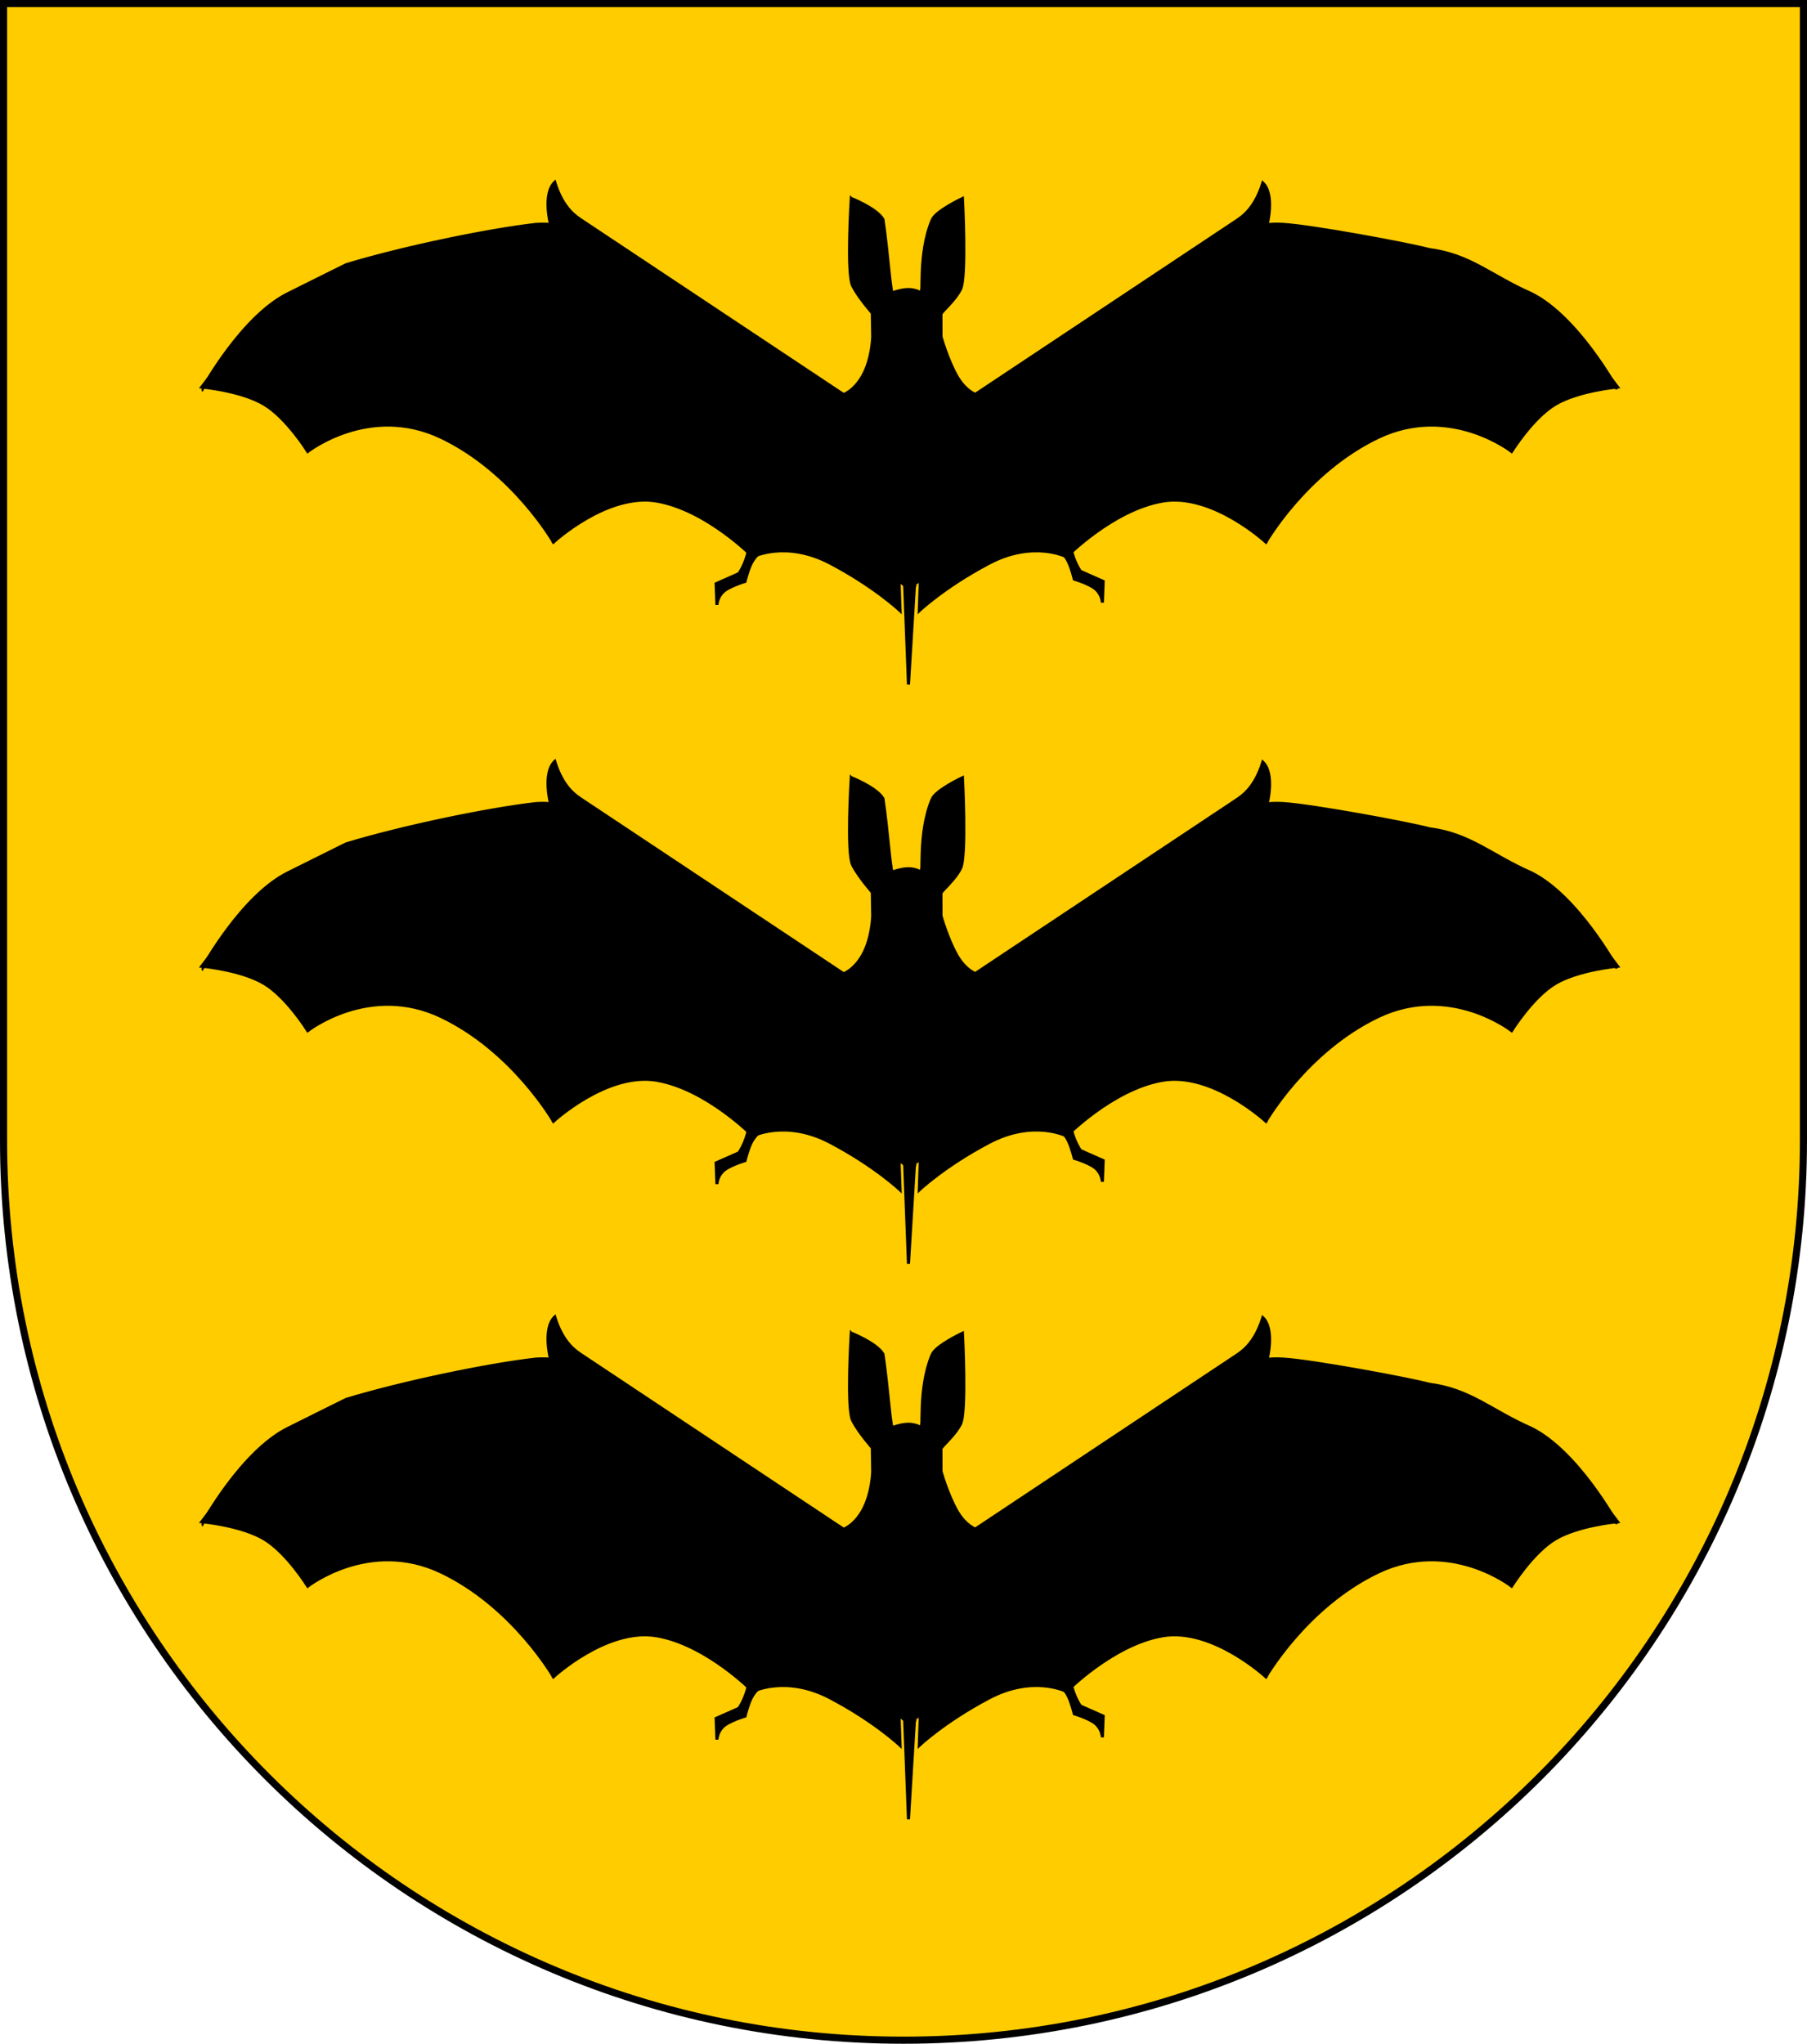
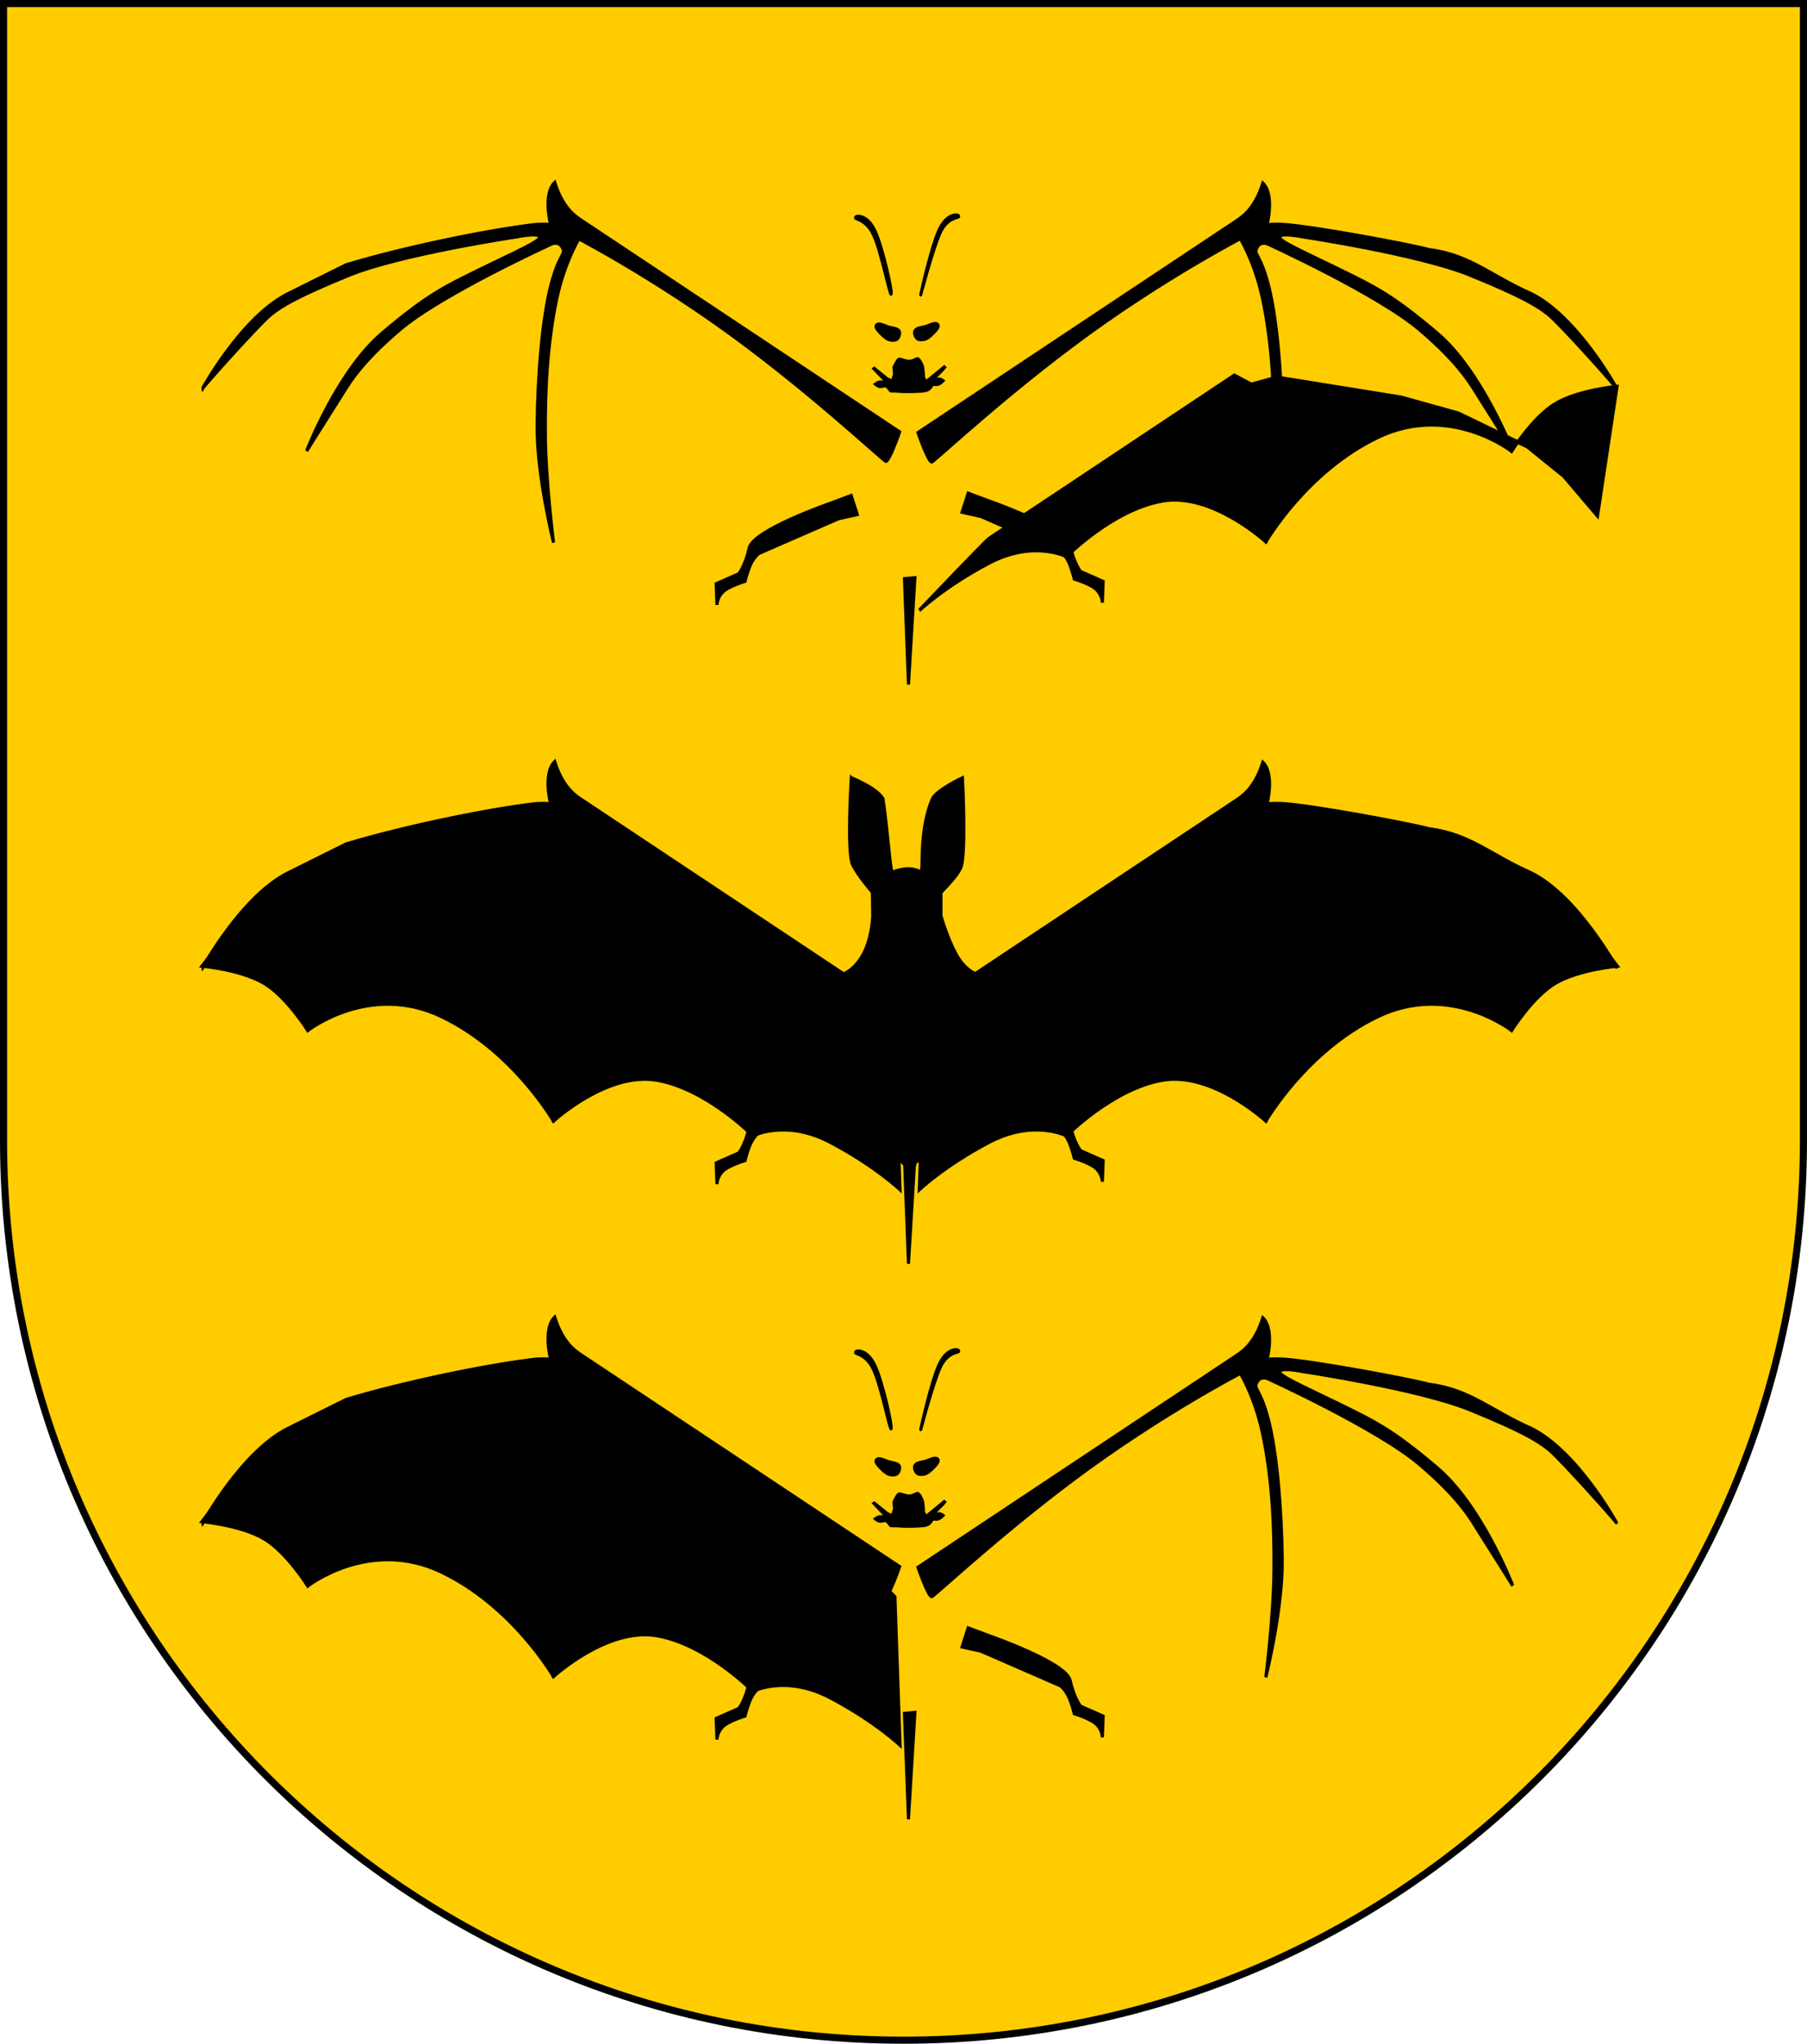
<svg xmlns="http://www.w3.org/2000/svg" xmlns:ns1="http://www.inkscape.org/namespaces/inkscape" xmlns:ns2="http://sodipodi.sourceforge.net/DTD/sodipodi-0.dtd" xmlns:xlink="http://www.w3.org/1999/xlink" width="763" height="863" id="svg2" version="1.1" ns1:version="0.92.2 (5c3e80d, 2017-08-06)" ns2:docname="Wappen_Herrschaft_Kollberg.svg">
  <defs id="defs4">
    <ns1:perspective ns2:type="inkscape:persp3d" ns1:vp_x="0 : 526.18109 : 1" ns1:vp_y="0 : 1000 : 0" ns1:vp_z="744.09448 : 526.18109 : 1" ns1:persp3d-origin="372.04724 : 350.78739 : 1" id="perspective10" />
    <ns1:perspective id="perspective2828" ns1:persp3d-origin="0.5 : 0.33333333 : 1" ns1:vp_z="1 : 0.5 : 1" ns1:vp_y="0 : 1000 : 0" ns1:vp_x="0 : 0.5 : 1" ns2:type="inkscape:persp3d" />
    <ns1:perspective id="perspective2828-7" ns1:persp3d-origin="0.5 : 0.33333333 : 1" ns1:vp_z="1 : 0.5 : 1" ns1:vp_y="0 : 1000 : 0" ns1:vp_x="0 : 0.5 : 1" ns2:type="inkscape:persp3d" />
    <ns1:perspective id="perspective3640" ns1:persp3d-origin="0.5 : 0.33333333 : 1" ns1:vp_z="1 : 0.5 : 1" ns1:vp_y="0 : 1000 : 0" ns1:vp_x="0 : 0.5 : 1" ns2:type="inkscape:persp3d" />
    <ns1:perspective id="perspective3670" ns1:persp3d-origin="0.5 : 0.33333333 : 1" ns1:vp_z="1 : 0.5 : 1" ns1:vp_y="0 : 1000 : 0" ns1:vp_x="0 : 0.5 : 1" ns2:type="inkscape:persp3d" />
    <ns1:perspective id="perspective3693" ns1:persp3d-origin="0.5 : 0.33333333 : 1" ns1:vp_z="1 : 0.5 : 1" ns1:vp_y="0 : 1000 : 0" ns1:vp_x="0 : 0.5 : 1" ns2:type="inkscape:persp3d" />
    <ns1:perspective id="perspective3720" ns1:persp3d-origin="0.5 : 0.33333333 : 1" ns1:vp_z="1 : 0.5 : 1" ns1:vp_y="0 : 1000 : 0" ns1:vp_x="0 : 0.5 : 1" ns2:type="inkscape:persp3d" />
    <ns1:perspective id="perspective3747" ns1:persp3d-origin="0.5 : 0.33333333 : 1" ns1:vp_z="1 : 0.5 : 1" ns1:vp_y="0 : 1000 : 0" ns1:vp_x="0 : 0.5 : 1" ns2:type="inkscape:persp3d" />
    <ns1:perspective id="perspective3763" ns1:persp3d-origin="0.5 : 0.33333333 : 1" ns1:vp_z="1 : 0.5 : 1" ns1:vp_y="0 : 1000 : 0" ns1:vp_x="0 : 0.5 : 1" ns2:type="inkscape:persp3d" />
    <ns1:perspective id="perspective3792" ns1:persp3d-origin="0.5 : 0.33333333 : 1" ns1:vp_z="1 : 0.5 : 1" ns1:vp_y="0 : 1000 : 0" ns1:vp_x="0 : 0.5 : 1" ns2:type="inkscape:persp3d" />
    <ns1:perspective id="perspective3814" ns1:persp3d-origin="0.5 : 0.33333333 : 1" ns1:vp_z="1 : 0.5 : 1" ns1:vp_y="0 : 1000 : 0" ns1:vp_x="0 : 0.5 : 1" ns2:type="inkscape:persp3d" />
    <ns1:perspective id="perspective3841" ns1:persp3d-origin="0.5 : 0.33333333 : 1" ns1:vp_z="1 : 0.5 : 1" ns1:vp_y="0 : 1000 : 0" ns1:vp_x="0 : 0.5 : 1" ns2:type="inkscape:persp3d" />
    <ns1:perspective id="perspective3841-5" ns1:persp3d-origin="0.5 : 0.33333333 : 1" ns1:vp_z="1 : 0.5 : 1" ns1:vp_y="0 : 1000 : 0" ns1:vp_x="0 : 0.5 : 1" ns2:type="inkscape:persp3d" />
    <ns1:perspective id="perspective3872" ns1:persp3d-origin="0.5 : 0.33333333 : 1" ns1:vp_z="1 : 0.5 : 1" ns1:vp_y="0 : 1000 : 0" ns1:vp_x="0 : 0.5 : 1" ns2:type="inkscape:persp3d" />
    <ns1:perspective id="perspective3898" ns1:persp3d-origin="0.5 : 0.33333333 : 1" ns1:vp_z="1 : 0.5 : 1" ns1:vp_y="0 : 1000 : 0" ns1:vp_x="0 : 0.5 : 1" ns2:type="inkscape:persp3d" />
    <ns1:perspective id="perspective3920" ns1:persp3d-origin="0.5 : 0.33333333 : 1" ns1:vp_z="1 : 0.5 : 1" ns1:vp_y="0 : 1000 : 0" ns1:vp_x="0 : 0.5 : 1" ns2:type="inkscape:persp3d" />
    <ns1:perspective id="perspective2860" ns1:persp3d-origin="0.5 : 0.33333333 : 1" ns1:vp_z="1 : 0.5 : 1" ns1:vp_y="0 : 1000 : 0" ns1:vp_x="0 : 0.5 : 1" ns2:type="inkscape:persp3d" />
    <ns1:perspective id="perspective3672" ns1:persp3d-origin="0.5 : 0.33333333 : 1" ns1:vp_z="1 : 0.5 : 1" ns1:vp_y="0 : 1000 : 0" ns1:vp_x="0 : 0.5 : 1" ns2:type="inkscape:persp3d" />
    <ns1:perspective id="perspective3695" ns1:persp3d-origin="0.5 : 0.33333333 : 1" ns1:vp_z="1 : 0.5 : 1" ns1:vp_y="0 : 1000 : 0" ns1:vp_x="0 : 0.5 : 1" ns2:type="inkscape:persp3d" />
    <ns1:perspective id="perspective3261" ns1:persp3d-origin="0.5 : 0.33333333 : 1" ns1:vp_z="1 : 0.5 : 1" ns1:vp_y="0 : 1000 : 0" ns1:vp_x="0 : 0.5 : 1" ns2:type="inkscape:persp3d" />
    <ns1:perspective id="perspective2828-1" ns1:persp3d-origin="0.5 : 0.33333333 : 1" ns1:vp_z="1 : 0.5 : 1" ns1:vp_y="0 : 1000 : 0" ns1:vp_x="0 : 0.5 : 1" ns2:type="inkscape:persp3d" />
    <ns1:perspective id="perspective3652" ns1:persp3d-origin="0.5 : 0.33333333 : 1" ns1:vp_z="1 : 0.5 : 1" ns1:vp_y="0 : 1000 : 0" ns1:vp_x="0 : 0.5 : 1" ns2:type="inkscape:persp3d" />
    <ns1:perspective id="perspective3652-2" ns1:persp3d-origin="0.5 : 0.33333333 : 1" ns1:vp_z="1 : 0.5 : 1" ns1:vp_y="0 : 1000 : 0" ns1:vp_x="0 : 0.5 : 1" ns2:type="inkscape:persp3d" />
    <ns1:perspective id="perspective3652-5" ns1:persp3d-origin="0.5 : 0.33333333 : 1" ns1:vp_z="1 : 0.5 : 1" ns1:vp_y="0 : 1000 : 0" ns1:vp_x="0 : 0.5 : 1" ns2:type="inkscape:persp3d" />
    <ns1:perspective id="perspective3727" ns1:persp3d-origin="0.5 : 0.33333333 : 1" ns1:vp_z="1 : 0.5 : 1" ns1:vp_y="0 : 1000 : 0" ns1:vp_x="0 : 0.5 : 1" ns2:type="inkscape:persp3d" />
    <ns1:perspective id="perspective3843" ns1:persp3d-origin="0.5 : 0.33333333 : 1" ns1:vp_z="1 : 0.5 : 1" ns1:vp_y="0 : 1000 : 0" ns1:vp_x="0 : 0.5 : 1" ns2:type="inkscape:persp3d" />
    <ns1:perspective id="perspective3970" ns1:persp3d-origin="0.5 : 0.33333333 : 1" ns1:vp_z="1 : 0.5 : 1" ns1:vp_y="0 : 1000 : 0" ns1:vp_x="0 : 0.5 : 1" ns2:type="inkscape:persp3d" />
    <ns1:perspective id="perspective4007" ns1:persp3d-origin="0.5 : 0.33333333 : 1" ns1:vp_z="1 : 0.5 : 1" ns1:vp_y="0 : 1000 : 0" ns1:vp_x="0 : 0.5 : 1" ns2:type="inkscape:persp3d" />
    <ns1:perspective id="perspective4062" ns1:persp3d-origin="0.5 : 0.33333333 : 1" ns1:vp_z="1 : 0.5 : 1" ns1:vp_y="0 : 1000 : 0" ns1:vp_x="0 : 0.5 : 1" ns2:type="inkscape:persp3d" />
    <ns1:perspective id="perspective4153" ns1:persp3d-origin="0.5 : 0.33333333 : 1" ns1:vp_z="1 : 0.5 : 1" ns1:vp_y="0 : 1000 : 0" ns1:vp_x="0 : 0.5 : 1" ns2:type="inkscape:persp3d" />
    <ns1:perspective id="perspective4316" ns1:persp3d-origin="0.5 : 0.33333333 : 1" ns1:vp_z="1 : 0.5 : 1" ns1:vp_y="0 : 1000 : 0" ns1:vp_x="0 : 0.5 : 1" ns2:type="inkscape:persp3d" />
    <ns1:perspective id="perspective4316-9" ns1:persp3d-origin="0.5 : 0.33333333 : 1" ns1:vp_z="1 : 0.5 : 1" ns1:vp_y="0 : 1000 : 0" ns1:vp_x="0 : 0.5 : 1" ns2:type="inkscape:persp3d" />
    <ns1:perspective id="perspective3098" ns1:persp3d-origin="0.5 : 0.33333333 : 1" ns1:vp_z="1 : 0.5 : 1" ns1:vp_y="0 : 1000 : 0" ns1:vp_x="0 : 0.5 : 1" ns2:type="inkscape:persp3d" />
    <ns1:perspective id="perspective3122" ns1:persp3d-origin="0.5 : 0.33333333 : 1" ns1:vp_z="1 : 0.5 : 1" ns1:vp_y="0 : 1000 : 0" ns1:vp_x="0 : 0.5 : 1" ns2:type="inkscape:persp3d" />
    <ns1:perspective id="perspective3146" ns1:persp3d-origin="0.5 : 0.33333333 : 1" ns1:vp_z="1 : 0.5 : 1" ns1:vp_y="0 : 1000 : 0" ns1:vp_x="0 : 0.5 : 1" ns2:type="inkscape:persp3d" />
    <ns1:perspective id="perspective3146-0" ns1:persp3d-origin="0.5 : 0.33333333 : 1" ns1:vp_z="1 : 0.5 : 1" ns1:vp_y="0 : 1000 : 0" ns1:vp_x="0 : 0.5 : 1" ns2:type="inkscape:persp3d" />
    <ns1:perspective id="perspective3177" ns1:persp3d-origin="0.5 : 0.33333333 : 1" ns1:vp_z="1 : 0.5 : 1" ns1:vp_y="0 : 1000 : 0" ns1:vp_x="0 : 0.5 : 1" ns2:type="inkscape:persp3d" />
    <ns1:perspective id="perspective3177-8" ns1:persp3d-origin="0.5 : 0.33333333 : 1" ns1:vp_z="1 : 0.5 : 1" ns1:vp_y="0 : 1000 : 0" ns1:vp_x="0 : 0.5 : 1" ns2:type="inkscape:persp3d" />
    <ns1:perspective id="perspective3208" ns1:persp3d-origin="0.5 : 0.33333333 : 1" ns1:vp_z="1 : 0.5 : 1" ns1:vp_y="0 : 1000 : 0" ns1:vp_x="0 : 0.5 : 1" ns2:type="inkscape:persp3d" />
    <ns1:perspective id="perspective3208-4" ns1:persp3d-origin="0.5 : 0.33333333 : 1" ns1:vp_z="1 : 0.5 : 1" ns1:vp_y="0 : 1000 : 0" ns1:vp_x="0 : 0.5 : 1" ns2:type="inkscape:persp3d" />
    <ns1:perspective id="perspective3208-5" ns1:persp3d-origin="0.5 : 0.33333333 : 1" ns1:vp_z="1 : 0.5 : 1" ns1:vp_y="0 : 1000 : 0" ns1:vp_x="0 : 0.5 : 1" ns2:type="inkscape:persp3d" />
    <ns1:perspective id="perspective3706" ns1:persp3d-origin="0.5 : 0.33333333 : 1" ns1:vp_z="1 : 0.5 : 1" ns1:vp_y="0 : 1000 : 0" ns1:vp_x="0 : 0.5 : 1" ns2:type="inkscape:persp3d" />
    <ns1:perspective id="perspective3728" ns1:persp3d-origin="0.5 : 0.33333333 : 1" ns1:vp_z="1 : 0.5 : 1" ns1:vp_y="0 : 1000 : 0" ns1:vp_x="0 : 0.5 : 1" ns2:type="inkscape:persp3d" />
    <ns1:perspective id="perspective3750" ns1:persp3d-origin="0.5 : 0.33333333 : 1" ns1:vp_z="1 : 0.5 : 1" ns1:vp_y="0 : 1000 : 0" ns1:vp_x="0 : 0.5 : 1" ns2:type="inkscape:persp3d" />
    <ns1:perspective id="perspective3778" ns1:persp3d-origin="0.5 : 0.33333333 : 1" ns1:vp_z="1 : 0.5 : 1" ns1:vp_y="0 : 1000 : 0" ns1:vp_x="0 : 0.5 : 1" ns2:type="inkscape:persp3d" />
    <ns1:perspective id="perspective3800" ns1:persp3d-origin="0.5 : 0.33333333 : 1" ns1:vp_z="1 : 0.5 : 1" ns1:vp_y="0 : 1000 : 0" ns1:vp_x="0 : 0.5 : 1" ns2:type="inkscape:persp3d" />
    <ns1:perspective id="perspective3837" ns1:persp3d-origin="0.5 : 0.33333333 : 1" ns1:vp_z="1 : 0.5 : 1" ns1:vp_y="0 : 1000 : 0" ns1:vp_x="0 : 0.5 : 1" ns2:type="inkscape:persp3d" />
    <ns1:perspective id="perspective3904" ns1:persp3d-origin="0.5 : 0.33333333 : 1" ns1:vp_z="1 : 0.5 : 1" ns1:vp_y="0 : 1000 : 0" ns1:vp_x="0 : 0.5 : 1" ns2:type="inkscape:persp3d" />
    <ns1:perspective id="perspective3904-4" ns1:persp3d-origin="0.5 : 0.33333333 : 1" ns1:vp_z="1 : 0.5 : 1" ns1:vp_y="0 : 1000 : 0" ns1:vp_x="0 : 0.5 : 1" ns2:type="inkscape:persp3d" />
    <ns1:perspective id="perspective3904-3" ns1:persp3d-origin="0.5 : 0.33333333 : 1" ns1:vp_z="1 : 0.5 : 1" ns1:vp_y="0 : 1000 : 0" ns1:vp_x="0 : 0.5 : 1" ns2:type="inkscape:persp3d" />
    <ns1:perspective id="perspective3953" ns1:persp3d-origin="0.5 : 0.33333333 : 1" ns1:vp_z="1 : 0.5 : 1" ns1:vp_y="0 : 1000 : 0" ns1:vp_x="0 : 0.5 : 1" ns2:type="inkscape:persp3d" />
    <ns1:perspective id="perspective3975" ns1:persp3d-origin="0.5 : 0.33333333 : 1" ns1:vp_z="1 : 0.5 : 1" ns1:vp_y="0 : 1000 : 0" ns1:vp_x="0 : 0.5 : 1" ns2:type="inkscape:persp3d" />
    <ns1:perspective id="perspective3975-8" ns1:persp3d-origin="0.5 : 0.33333333 : 1" ns1:vp_z="1 : 0.5 : 1" ns1:vp_y="0 : 1000 : 0" ns1:vp_x="0 : 0.5 : 1" ns2:type="inkscape:persp3d" />
    <ns1:perspective id="perspective3975-7" ns1:persp3d-origin="0.5 : 0.33333333 : 1" ns1:vp_z="1 : 0.5 : 1" ns1:vp_y="0 : 1000 : 0" ns1:vp_x="0 : 0.5 : 1" ns2:type="inkscape:persp3d" />
    <ns1:perspective id="perspective2858" ns1:persp3d-origin="0.5 : 0.33333333 : 1" ns1:vp_z="1 : 0.5 : 1" ns1:vp_y="0 : 1000 : 0" ns1:vp_x="0 : 0.5 : 1" ns2:type="inkscape:persp3d" />
    <ns1:perspective id="perspective4105" ns1:persp3d-origin="0.5 : 0.33333333 : 1" ns1:vp_z="1 : 0.5 : 1" ns1:vp_y="0 : 1000 : 0" ns1:vp_x="0 : 0.5 : 1" ns2:type="inkscape:persp3d" />
    <ns1:perspective id="perspective4123" ns1:persp3d-origin="0.5 : 0.33333333 : 1" ns1:vp_z="1 : 0.5 : 1" ns1:vp_y="0 : 1000 : 0" ns1:vp_x="0 : 0.5 : 1" ns2:type="inkscape:persp3d" />
    <ns1:perspective id="perspective4137" ns1:persp3d-origin="0.5 : 0.33333333 : 1" ns1:vp_z="1 : 0.5 : 1" ns1:vp_y="0 : 1000 : 0" ns1:vp_x="0 : 0.5 : 1" ns2:type="inkscape:persp3d" />
    <ns1:perspective id="perspective4151" ns1:persp3d-origin="0.5 : 0.33333333 : 1" ns1:vp_z="1 : 0.5 : 1" ns1:vp_y="0 : 1000 : 0" ns1:vp_x="0 : 0.5 : 1" ns2:type="inkscape:persp3d" />
    <ns1:perspective id="perspective4165" ns1:persp3d-origin="0.5 : 0.33333333 : 1" ns1:vp_z="1 : 0.5 : 1" ns1:vp_y="0 : 1000 : 0" ns1:vp_x="0 : 0.5 : 1" ns2:type="inkscape:persp3d" />
    <ns1:perspective id="perspective4904" ns1:persp3d-origin="0.5 : 0.33333333 : 1" ns1:vp_z="1 : 0.5 : 1" ns1:vp_y="0 : 1000 : 0" ns1:vp_x="0 : 0.5 : 1" ns2:type="inkscape:persp3d" />
    <filter id="filter3021-3" ns1:label="Specular light" ns1:menu="ABCs" ns1:menu-tooltip="Basic specular bevel to use for building textures" color-interpolation-filters="sRGB">
      <feGaussianBlur id="feGaussianBlur3023-4" result="result0" in="SourceAlpha" stdDeviation="6" />
      <feSpecularLighting id="feSpecularLighting3025-4" specularExponent="25" specularConstant="1" surfaceScale="10" lighting-color="#ffffff" result="result1" in="result0">
        <feDistantLight id="feDistantLight3027-6" azimuth="235" elevation="45" />
      </feSpecularLighting>
      <feComposite k4="0" k1="0" id="feComposite3029-0" in2="result1" k3="1" k2="1" operator="arithmetic" result="result4" in="SourceGraphic" />
      <feComposite id="feComposite3031-6" in2="SourceAlpha" operator="in" result="result2" in="result4" />
    </filter>
    <filter id="filter3021" ns1:label="Specular light" ns1:menu="ABCs" ns1:menu-tooltip="Basic specular bevel to use for building textures" color-interpolation-filters="sRGB">
      <feGaussianBlur id="feGaussianBlur3023" result="result0" in="SourceAlpha" stdDeviation="6" />
      <feSpecularLighting id="feSpecularLighting3025" specularExponent="25" specularConstant="1" surfaceScale="10" lighting-color="#ffffff" result="result1" in="result0">
        <feDistantLight id="feDistantLight3027" azimuth="235" elevation="45" />
      </feSpecularLighting>
      <feComposite k4="0" k1="0" id="feComposite3029" in2="result1" k3="1" k2="1" operator="arithmetic" result="result4" in="SourceGraphic" />
      <feComposite id="feComposite3031" in2="SourceAlpha" operator="in" result="result2" in="result4" />
    </filter>
    <filter id="filter2820-0" ns1:label="Specular light" ns1:menu="ABCs" ns1:menu-tooltip="Basic specular bevel to use for building textures" color-interpolation-filters="sRGB">
      <feGaussianBlur id="feGaussianBlur2822-9" result="result0" in="SourceAlpha" stdDeviation="6" />
      <feSpecularLighting id="feSpecularLighting2824-00" specularExponent="25" specularConstant="1" surfaceScale="10" lighting-color="#ffffff" result="result1" in="result0">
        <feDistantLight id="feDistantLight2826-61" azimuth="235" elevation="45" />
      </feSpecularLighting>
      <feComposite k4="0" k1="0" id="feComposite2828-3" in2="result1" k3="1" k2="1" operator="arithmetic" result="result4" in="SourceGraphic" />
      <feComposite id="feComposite2830-8" in2="SourceAlpha" operator="in" result="result2" in="result4" />
    </filter>
    <filter id="filter2820-8" ns1:label="Specular light" ns1:menu="ABCs" ns1:menu-tooltip="Basic specular bevel to use for building textures" color-interpolation-filters="sRGB">
      <feGaussianBlur id="feGaussianBlur2822-65" result="result0" in="SourceAlpha" stdDeviation="6" />
      <feSpecularLighting id="feSpecularLighting2824-0" specularExponent="25" specularConstant="1" surfaceScale="10" lighting-color="#ffffff" result="result1" in="result0">
        <feDistantLight id="feDistantLight2826-28" azimuth="235" elevation="45" />
      </feSpecularLighting>
      <feComposite k4="0" k1="0" id="feComposite2828-60" in2="result1" k3="1" k2="1" operator="arithmetic" result="result4" in="SourceGraphic" />
      <feComposite id="feComposite2830-24" in2="SourceAlpha" operator="in" result="result2" in="result4" />
    </filter>
    <filter id="filter2820-3" ns1:label="Specular light" ns1:menu="ABCs" ns1:menu-tooltip="Basic specular bevel to use for building textures" color-interpolation-filters="sRGB">
      <feGaussianBlur id="feGaussianBlur2822-8" result="result0" in="SourceAlpha" stdDeviation="6" />
      <feSpecularLighting id="feSpecularLighting2824-74" specularExponent="25" specularConstant="1" surfaceScale="10" lighting-color="#ffffff" result="result1" in="result0">
        <feDistantLight id="feDistantLight2826-2" azimuth="235" elevation="45" />
      </feSpecularLighting>
      <feComposite k4="0" k1="0" id="feComposite2828-7" in2="result1" k3="1" k2="1" operator="arithmetic" result="result4" in="SourceGraphic" />
      <feComposite id="feComposite2830-79" in2="SourceAlpha" operator="in" result="result2" in="result4" />
    </filter>
    <filter id="filter2820-9" ns1:label="Specular light" ns1:menu="ABCs" ns1:menu-tooltip="Basic specular bevel to use for building textures" color-interpolation-filters="sRGB">
      <feGaussianBlur id="feGaussianBlur2822-5" result="result0" in="SourceAlpha" stdDeviation="6" />
      <feSpecularLighting id="feSpecularLighting2824-43" specularExponent="25" specularConstant="1" surfaceScale="10" lighting-color="#ffffff" result="result1" in="result0">
        <feDistantLight id="feDistantLight2826-1" azimuth="235" elevation="45" />
      </feSpecularLighting>
      <feComposite k4="0" k1="0" id="feComposite2828-2" in2="result1" k3="1" k2="1" operator="arithmetic" result="result4" in="SourceGraphic" />
      <feComposite id="feComposite2830-3" in2="SourceAlpha" operator="in" result="result2" in="result4" />
    </filter>
    <filter id="filter2820-21" ns1:label="Specular light" ns1:menu="ABCs" ns1:menu-tooltip="Basic specular bevel to use for building textures" color-interpolation-filters="sRGB">
      <feGaussianBlur id="feGaussianBlur2822-6" result="result0" in="SourceAlpha" stdDeviation="6" />
      <feSpecularLighting id="feSpecularLighting2824-8" specularExponent="25" specularConstant="1" surfaceScale="10" lighting-color="#ffffff" result="result1" in="result0">
        <feDistantLight id="feDistantLight2826-57" azimuth="235" elevation="45" />
      </feSpecularLighting>
      <feComposite k4="0" k1="0" id="feComposite2828-6" in2="result1" k3="1" k2="1" operator="arithmetic" result="result4" in="SourceGraphic" />
      <feComposite id="feComposite2830-1" in2="SourceAlpha" operator="in" result="result2" in="result4" />
    </filter>
    <filter id="filter2820-5" ns1:label="Specular light" ns1:menu="ABCs" ns1:menu-tooltip="Basic specular bevel to use for building textures" color-interpolation-filters="sRGB">
      <feGaussianBlur id="feGaussianBlur2822-2" result="result0" in="SourceAlpha" stdDeviation="6" />
      <feSpecularLighting id="feSpecularLighting2824-7" specularExponent="25" specularConstant="1" surfaceScale="10" lighting-color="#ffffff" result="result1" in="result0">
        <feDistantLight id="feDistantLight2826-6" azimuth="235" elevation="45" />
      </feSpecularLighting>
      <feComposite k4="0" k1="0" id="feComposite2828-14" in2="result1" k3="1" k2="1" operator="arithmetic" result="result4" in="SourceGraphic" />
      <feComposite id="feComposite2830-2" in2="SourceAlpha" operator="in" result="result2" in="result4" />
    </filter>
    <filter id="filter2820-2" ns1:label="Specular light" ns1:menu="ABCs" ns1:menu-tooltip="Basic specular bevel to use for building textures" color-interpolation-filters="sRGB">
      <feGaussianBlur id="feGaussianBlur2822-4" result="result0" in="SourceAlpha" stdDeviation="6" />
      <feSpecularLighting id="feSpecularLighting2824-5" specularExponent="25" specularConstant="1" surfaceScale="10" lighting-color="#ffffff" result="result1" in="result0">
        <feDistantLight id="feDistantLight2826-5" azimuth="235" elevation="45" />
      </feSpecularLighting>
      <feComposite k4="0" k1="0" id="feComposite2828-1" in2="result1" k3="1" k2="1" operator="arithmetic" result="result4" in="SourceGraphic" />
      <feComposite id="feComposite2830-7" in2="SourceAlpha" operator="in" result="result2" in="result4" />
    </filter>
    <filter id="filter2820-1" ns1:label="Specular light" ns1:menu="ABCs" ns1:menu-tooltip="Basic specular bevel to use for building textures" color-interpolation-filters="sRGB">
      <feGaussianBlur id="feGaussianBlur2822-7" result="result0" in="SourceAlpha" stdDeviation="6" />
      <feSpecularLighting id="feSpecularLighting2824-4" specularExponent="25" specularConstant="1" surfaceScale="10" lighting-color="#ffffff" result="result1" in="result0">
        <feDistantLight id="feDistantLight2826-0" azimuth="235" elevation="45" />
      </feSpecularLighting>
      <feComposite k4="0" k1="0" id="feComposite2828-9" in2="result1" k3="1" k2="1" operator="arithmetic" result="result4" in="SourceGraphic" />
      <feComposite id="feComposite2830-4" in2="SourceAlpha" operator="in" result="result2" in="result4" />
    </filter>
    <filter id="filter2820" ns1:label="Specular light" ns1:menu="ABCs" ns1:menu-tooltip="Basic specular bevel to use for building textures" color-interpolation-filters="sRGB">
      <feGaussianBlur id="feGaussianBlur2822" result="result0" in="SourceAlpha" stdDeviation="6" />
      <feSpecularLighting id="feSpecularLighting2824" specularExponent="25" specularConstant="1" surfaceScale="10" lighting-color="#ffffff" result="result1" in="result0">
        <feDistantLight id="feDistantLight2826" azimuth="235" elevation="45" />
      </feSpecularLighting>
      <feComposite k4="0" k1="0" id="feComposite2828" in2="result1" k3="1" k2="1" operator="arithmetic" result="result4" in="SourceGraphic" />
      <feComposite id="feComposite2830" in2="SourceAlpha" operator="in" result="result2" in="result4" />
    </filter>
    <filter id="filter3075" ns1:label="Specular light" ns1:menu="ABCs" ns1:menu-tooltip="Basic specular bevel to use for building textures" color-interpolation-filters="sRGB">
      <feGaussianBlur id="feGaussianBlur3077" result="result0" in="SourceAlpha" stdDeviation="6" />
      <feSpecularLighting id="feSpecularLighting3079" specularExponent="25" specularConstant="1" surfaceScale="10" lighting-color="#ffffff" result="result1" in="result0">
        <feDistantLight id="feDistantLight3081" azimuth="235" elevation="45" />
      </feSpecularLighting>
      <feComposite k4="0" k1="0" id="feComposite3083" in2="result1" k3="1" k2="1" operator="arithmetic" result="result4" in="SourceGraphic" />
      <feComposite id="feComposite3085" in2="SourceAlpha" operator="in" result="result2" in="result4" />
    </filter>
    <filter id="filter3091" ns1:label="Specular light" ns1:menu="ABCs" ns1:menu-tooltip="Basic specular bevel to use for building textures" color-interpolation-filters="sRGB">
      <feGaussianBlur id="feGaussianBlur3093" result="result0" in="SourceAlpha" stdDeviation="6" />
      <feSpecularLighting id="feSpecularLighting3095" specularExponent="25" specularConstant="1" surfaceScale="10" lighting-color="#ffffff" result="result1" in="result0">
        <feDistantLight id="feDistantLight3097" azimuth="235" elevation="45" />
      </feSpecularLighting>
      <feComposite k4="0" k1="0" id="feComposite3099" in2="result1" k3="1" k2="1" operator="arithmetic" result="result4" in="SourceGraphic" />
      <feComposite id="feComposite3101" in2="SourceAlpha" operator="in" result="result2" in="result4" />
    </filter>
    <ns1:perspective id="perspective3044" ns1:persp3d-origin="0.5 : 0.33333333 : 1" ns1:vp_z="1 : 0.5 : 1" ns1:vp_y="0 : 1000 : 0" ns1:vp_x="0 : 0.5 : 1" ns2:type="inkscape:persp3d" />
    <ns1:perspective id="perspective3075" ns1:persp3d-origin="0.5 : 0.33333333 : 1" ns1:vp_z="1 : 0.5 : 1" ns1:vp_y="0 : 1000 : 0" ns1:vp_x="0 : 0.5 : 1" ns2:type="inkscape:persp3d" />
    <ns1:perspective id="perspective2880" ns1:persp3d-origin="0.5 : 0.33333333 : 1" ns1:vp_z="1 : 0.5 : 1" ns1:vp_y="0 : 1000 : 0" ns1:vp_x="0 : 0.5 : 1" ns2:type="inkscape:persp3d" />
    <ns1:perspective id="perspective2880-1" ns1:persp3d-origin="0.5 : 0.33333333 : 1" ns1:vp_z="1 : 0.5 : 1" ns1:vp_y="0 : 1000 : 0" ns1:vp_x="0 : 0.5 : 1" ns2:type="inkscape:persp3d" />
    <ns1:perspective id="perspective3293" ns1:persp3d-origin="0.5 : 0.33333333 : 1" ns1:vp_z="1 : 0.5 : 1" ns1:vp_y="0 : 1000 : 0" ns1:vp_x="0 : 0.5 : 1" ns2:type="inkscape:persp3d" />
    <ns1:perspective id="perspective3315" ns1:persp3d-origin="0.5 : 0.33333333 : 1" ns1:vp_z="1 : 0.5 : 1" ns1:vp_y="0 : 1000 : 0" ns1:vp_x="0 : 0.5 : 1" ns2:type="inkscape:persp3d" />
    <ns1:perspective id="perspective3315-4" ns1:persp3d-origin="0.5 : 0.33333333 : 1" ns1:vp_z="1 : 0.5 : 1" ns1:vp_y="0 : 1000 : 0" ns1:vp_x="0 : 0.5 : 1" ns2:type="inkscape:persp3d" />
    <ns1:perspective id="perspective2970" ns1:persp3d-origin="0.5 : 0.33333333 : 1" ns1:vp_z="1 : 0.5 : 1" ns1:vp_y="0 : 1000 : 0" ns1:vp_x="0 : 0.5 : 1" ns2:type="inkscape:persp3d" />
    <ns1:perspective id="perspective2992" ns1:persp3d-origin="0.5 : 0.33333333 : 1" ns1:vp_z="1 : 0.5 : 1" ns1:vp_y="0 : 1000 : 0" ns1:vp_x="0 : 0.5 : 1" ns2:type="inkscape:persp3d" />
    <ns1:perspective id="perspective4137-1" ns1:persp3d-origin="0.5 : 0.33333333 : 1" ns1:vp_z="1 : 0.5 : 1" ns1:vp_y="0 : 1000 : 0" ns1:vp_x="0 : 0.5 : 1" ns2:type="inkscape:persp3d" />
    <ns1:perspective id="perspective3094" ns1:persp3d-origin="0.5 : 0.33333333 : 1" ns1:vp_z="1 : 0.5 : 1" ns1:vp_y="0 : 1000 : 0" ns1:vp_x="0 : 0.5 : 1" ns2:type="inkscape:persp3d" />
    <ns1:perspective id="perspective3116" ns1:persp3d-origin="0.5 : 0.33333333 : 1" ns1:vp_z="1 : 0.5 : 1" ns1:vp_y="0 : 1000 : 0" ns1:vp_x="0 : 0.5 : 1" ns2:type="inkscape:persp3d" />
    <ns1:perspective id="perspective3140" ns1:persp3d-origin="0.5 : 0.33333333 : 1" ns1:vp_z="1 : 0.5 : 1" ns1:vp_y="0 : 1000 : 0" ns1:vp_x="0 : 0.5 : 1" ns2:type="inkscape:persp3d" />
    <ns1:perspective id="perspective3935" ns1:persp3d-origin="0.5 : 0.33333333 : 1" ns1:vp_z="1 : 0.5 : 1" ns1:vp_y="0 : 1000 : 0" ns1:vp_x="0 : 0.5 : 1" ns2:type="inkscape:persp3d" />
    <ns1:perspective id="perspective4058" ns1:persp3d-origin="0.5 : 0.33333333 : 1" ns1:vp_z="1 : 0.5 : 1" ns1:vp_y="0 : 1000 : 0" ns1:vp_x="0 : 0.5 : 1" ns2:type="inkscape:persp3d" />
    <ns1:perspective id="perspective3195" ns1:persp3d-origin="0.5 : 0.33333333 : 1" ns1:vp_z="1 : 0.5 : 1" ns1:vp_y="0 : 1000 : 0" ns1:vp_x="0 : 0.5 : 1" ns2:type="inkscape:persp3d" />
    <ns1:perspective id="perspective3051" ns1:persp3d-origin="0.5 : 0.33333333 : 1" ns1:vp_z="1 : 0.5 : 1" ns1:vp_y="0 : 1000 : 0" ns1:vp_x="0 : 0.5 : 1" ns2:type="inkscape:persp3d" />
    <ns1:perspective id="perspective3847" ns1:persp3d-origin="0.5 : 0.33333333 : 1" ns1:vp_z="1 : 0.5 : 1" ns1:vp_y="0 : 1000 : 0" ns1:vp_x="0 : 0.5 : 1" ns2:type="inkscape:persp3d" />
    <ns1:perspective ns2:type="inkscape:persp3d" ns1:vp_x="0 : 0.5 : 1" ns1:vp_y="0 : 1000 : 0" ns1:vp_z="1 : 0.5 : 1" ns1:persp3d-origin="0.5 : 0.33333333 : 1" id="perspective3149" />
    <ns1:perspective ns2:type="inkscape:persp3d" ns1:vp_x="0 : 0.5 : 1" ns1:vp_y="0 : 1000 : 0" ns1:vp_z="1 : 0.5 : 1" ns1:persp3d-origin="0.5 : 0.33333333 : 1" id="perspective2996" />
    <ns1:perspective ns2:type="inkscape:persp3d" ns1:vp_x="0 : 0.5 : 1" ns1:vp_y="0 : 1000 : 0" ns1:vp_z="1 : 0.5 : 1" ns1:persp3d-origin="0.5 : 0.33333333 : 1" id="perspective3373" />
    <ns1:perspective ns2:type="inkscape:persp3d" ns1:vp_x="0 : 0.5 : 1" ns1:vp_y="0 : 1000 : 0" ns1:vp_z="1 : 0.5 : 1" ns1:persp3d-origin="0.5 : 0.33333333 : 1" id="perspective3337" />
    <ns1:perspective ns2:type="inkscape:persp3d" ns1:vp_x="0 : 0.5 : 1" ns1:vp_y="0 : 1000 : 0" ns1:vp_z="1 : 0.5 : 1" ns1:persp3d-origin="0.5 : 0.33333333 : 1" id="perspective2898" />
    <ns1:perspective ns2:type="inkscape:persp3d" ns1:vp_x="0 : 0.5 : 1" ns1:vp_y="0 : 1000 : 0" ns1:vp_z="1 : 0.5 : 1" ns1:persp3d-origin="0.5 : 0.33333333 : 1" id="perspective4316-9-8" />
    <ns1:perspective ns2:type="inkscape:persp3d" ns1:vp_x="0 : 0.5 : 1" ns1:vp_y="0 : 1000 : 0" ns1:vp_z="1 : 0.5 : 1" ns1:persp3d-origin="0.5 : 0.33333333 : 1" id="perspective4316-1" />
    <ns1:perspective ns2:type="inkscape:persp3d" ns1:vp_x="0 : 0.5 : 1" ns1:vp_y="0 : 1000 : 0" ns1:vp_z="1 : 0.5 : 1" ns1:persp3d-origin="0.5 : 0.33333333 : 1" id="perspective4153-6" />
    <ns1:perspective ns2:type="inkscape:persp3d" ns1:vp_x="0 : 0.5 : 1" ns1:vp_y="0 : 1000 : 0" ns1:vp_z="1 : 0.5 : 1" ns1:persp3d-origin="0.5 : 0.33333333 : 1" id="perspective4062-7" />
    <ns1:perspective ns2:type="inkscape:persp3d" ns1:vp_x="0 : 0.5 : 1" ns1:vp_y="0 : 1000 : 0" ns1:vp_z="1 : 0.5 : 1" ns1:persp3d-origin="0.5 : 0.33333333 : 1" id="perspective4007-5" />
    <ns1:perspective ns2:type="inkscape:persp3d" ns1:vp_x="0 : 0.5 : 1" ns1:vp_y="0 : 1000 : 0" ns1:vp_z="1 : 0.5 : 1" ns1:persp3d-origin="0.5 : 0.33333333 : 1" id="perspective3970-8" />
    <ns1:perspective ns2:type="inkscape:persp3d" ns1:vp_x="0 : 0.5 : 1" ns1:vp_y="0 : 1000 : 0" ns1:vp_z="1 : 0.5 : 1" ns1:persp3d-origin="0.5 : 0.33333333 : 1" id="perspective3843-6" />
    <ns1:perspective ns2:type="inkscape:persp3d" ns1:vp_x="0 : 0.5 : 1" ns1:vp_y="0 : 1000 : 0" ns1:vp_z="1 : 0.5 : 1" ns1:persp3d-origin="0.5 : 0.33333333 : 1" id="perspective3727-1" />
    <ns1:perspective ns2:type="inkscape:persp3d" ns1:vp_x="0 : 0.5 : 1" ns1:vp_y="0 : 1000 : 0" ns1:vp_z="1 : 0.5 : 1" ns1:persp3d-origin="0.5 : 0.33333333 : 1" id="perspective3652-5-2" />
    <ns1:perspective ns2:type="inkscape:persp3d" ns1:vp_x="0 : 0.5 : 1" ns1:vp_y="0 : 1000 : 0" ns1:vp_z="1 : 0.5 : 1" ns1:persp3d-origin="0.5 : 0.33333333 : 1" id="perspective3652-2-2" />
    <ns1:perspective ns2:type="inkscape:persp3d" ns1:vp_x="0 : 0.5 : 1" ns1:vp_y="0 : 1000 : 0" ns1:vp_z="1 : 0.5 : 1" ns1:persp3d-origin="0.5 : 0.33333333 : 1" id="perspective3652-3" />
    <ns1:perspective ns2:type="inkscape:persp3d" ns1:vp_x="0 : 0.5 : 1" ns1:vp_y="0 : 1000 : 0" ns1:vp_z="1 : 0.5 : 1" ns1:persp3d-origin="0.5 : 0.33333333 : 1" id="perspective2828-1-2" />
    <ns1:perspective ns2:type="inkscape:persp3d" ns1:vp_x="0 : 0.5 : 1" ns1:vp_y="0 : 1000 : 0" ns1:vp_z="1 : 0.5 : 1" ns1:persp3d-origin="0.5 : 0.33333333 : 1" id="perspective3261-4" />
    <ns1:perspective ns2:type="inkscape:persp3d" ns1:vp_x="0 : 0.5 : 1" ns1:vp_y="0 : 1000 : 0" ns1:vp_z="1 : 0.5 : 1" ns1:persp3d-origin="0.5 : 0.33333333 : 1" id="perspective3695-1" />
    <ns1:perspective ns2:type="inkscape:persp3d" ns1:vp_x="0 : 0.5 : 1" ns1:vp_y="0 : 1000 : 0" ns1:vp_z="1 : 0.5 : 1" ns1:persp3d-origin="0.5 : 0.33333333 : 1" id="perspective3672-6" />
    <ns1:perspective ns2:type="inkscape:persp3d" ns1:vp_x="0 : 0.5 : 1" ns1:vp_y="0 : 1000 : 0" ns1:vp_z="1 : 0.5 : 1" ns1:persp3d-origin="0.5 : 0.33333333 : 1" id="perspective2860-7" />
    <ns1:perspective ns2:type="inkscape:persp3d" ns1:vp_x="0 : 0.5 : 1" ns1:vp_y="0 : 1000 : 0" ns1:vp_z="1 : 0.5 : 1" ns1:persp3d-origin="0.5 : 0.33333333 : 1" id="perspective3920-2" />
    <ns1:perspective ns2:type="inkscape:persp3d" ns1:vp_x="0 : 0.5 : 1" ns1:vp_y="0 : 1000 : 0" ns1:vp_z="1 : 0.5 : 1" ns1:persp3d-origin="0.5 : 0.33333333 : 1" id="perspective3898-5" />
    <ns1:perspective ns2:type="inkscape:persp3d" ns1:vp_x="0 : 0.5 : 1" ns1:vp_y="0 : 1000 : 0" ns1:vp_z="1 : 0.5 : 1" ns1:persp3d-origin="0.5 : 0.33333333 : 1" id="perspective3872-1" />
    <ns1:perspective ns2:type="inkscape:persp3d" ns1:vp_x="0 : 0.5 : 1" ns1:vp_y="0 : 1000 : 0" ns1:vp_z="1 : 0.5 : 1" ns1:persp3d-origin="0.5 : 0.33333333 : 1" id="perspective3841-5-1" />
    <ns1:perspective ns2:type="inkscape:persp3d" ns1:vp_x="0 : 0.5 : 1" ns1:vp_y="0 : 1000 : 0" ns1:vp_z="1 : 0.5 : 1" ns1:persp3d-origin="0.5 : 0.33333333 : 1" id="perspective3841-7" />
    <ns1:perspective ns2:type="inkscape:persp3d" ns1:vp_x="0 : 0.5 : 1" ns1:vp_y="0 : 1000 : 0" ns1:vp_z="1 : 0.5 : 1" ns1:persp3d-origin="0.5 : 0.33333333 : 1" id="perspective3814-1" />
    <ns1:perspective ns2:type="inkscape:persp3d" ns1:vp_x="0 : 0.5 : 1" ns1:vp_y="0 : 1000 : 0" ns1:vp_z="1 : 0.5 : 1" ns1:persp3d-origin="0.5 : 0.33333333 : 1" id="perspective3792-5" />
    <ns1:perspective ns2:type="inkscape:persp3d" ns1:vp_x="0 : 0.5 : 1" ns1:vp_y="0 : 1000 : 0" ns1:vp_z="1 : 0.5 : 1" ns1:persp3d-origin="0.5 : 0.33333333 : 1" id="perspective3763-5" />
    <ns1:perspective ns2:type="inkscape:persp3d" ns1:vp_x="0 : 0.5 : 1" ns1:vp_y="0 : 1000 : 0" ns1:vp_z="1 : 0.5 : 1" ns1:persp3d-origin="0.5 : 0.33333333 : 1" id="perspective3747-4" />
    <ns1:perspective ns2:type="inkscape:persp3d" ns1:vp_x="0 : 0.5 : 1" ns1:vp_y="0 : 1000 : 0" ns1:vp_z="1 : 0.5 : 1" ns1:persp3d-origin="0.5 : 0.33333333 : 1" id="perspective3720-2" />
    <ns1:perspective ns2:type="inkscape:persp3d" ns1:vp_x="0 : 0.5 : 1" ns1:vp_y="0 : 1000 : 0" ns1:vp_z="1 : 0.5 : 1" ns1:persp3d-origin="0.5 : 0.33333333 : 1" id="perspective3693-8" />
    <ns1:perspective ns2:type="inkscape:persp3d" ns1:vp_x="0 : 0.5 : 1" ns1:vp_y="0 : 1000 : 0" ns1:vp_z="1 : 0.5 : 1" ns1:persp3d-origin="0.5 : 0.33333333 : 1" id="perspective3670-8" />
    <ns1:perspective ns2:type="inkscape:persp3d" ns1:vp_x="0 : 0.5 : 1" ns1:vp_y="0 : 1000 : 0" ns1:vp_z="1 : 0.5 : 1" ns1:persp3d-origin="0.5 : 0.33333333 : 1" id="perspective3640-4" />
    <ns1:perspective ns2:type="inkscape:persp3d" ns1:vp_x="0 : 0.5 : 1" ns1:vp_y="0 : 1000 : 0" ns1:vp_z="1 : 0.5 : 1" ns1:persp3d-origin="0.5 : 0.33333333 : 1" id="perspective2828-7-9" />
    <ns1:perspective ns2:type="inkscape:persp3d" ns1:vp_x="0 : 0.5 : 1" ns1:vp_y="0 : 1000 : 0" ns1:vp_z="1 : 0.5 : 1" ns1:persp3d-origin="0.5 : 0.33333333 : 1" id="perspective2828-0" />
    <ns1:perspective id="perspective10-4" ns1:persp3d-origin="372.04724 : 350.78739 : 1" ns1:vp_z="744.09448 : 526.18109 : 1" ns1:vp_y="0 : 1000 : 0" ns1:vp_x="0 : 526.18109 : 1" ns2:type="inkscape:persp3d" />
    <ns1:perspective id="perspective3348" ns1:persp3d-origin="0.5 : 0.33333333 : 1" ns1:vp_z="1 : 0.5 : 1" ns1:vp_y="0 : 1000 : 0" ns1:vp_x="0 : 0.5 : 1" ns2:type="inkscape:persp3d" />
    <ns1:perspective id="perspective3499" ns1:persp3d-origin="0.5 : 0.33333333 : 1" ns1:vp_z="1 : 0.5 : 1" ns1:vp_y="0 : 1000 : 0" ns1:vp_x="0 : 0.5 : 1" ns2:type="inkscape:persp3d" />
    <linearGradient y2="700.106" x2="-136.183" y1="700.106" x1="-418.389" gradientTransform="matrix(1.177,0,0,1.177,657.882,-479.552)" gradientUnits="userSpaceOnUse" id="linearGradient6123" xlink:href="#linearGradient8135" ns1:collect="always" />
    <linearGradient id="linearGradient8135">
      <stop id="stop8137" offset="0" style="stop-color:#5d070b;stop-opacity:1;" />
      <stop style="stop-color:#ed1c24;stop-opacity:1;" offset="0.5" id="stop8139" />
      <stop id="stop8141" offset="1" style="stop-color:#5d070a;stop-opacity:1;" />
    </linearGradient>
    <linearGradient id="linearGradient8929">
      <stop style="stop-color:#776201;stop-opacity:1;" offset="0" id="stop8931" />
      <stop id="stop8933" offset="0.5" style="stop-color:#eac102;stop-opacity:1;" />
      <stop style="stop-color:#776201;stop-opacity:1;" offset="1" id="stop8935" />
    </linearGradient>
    <ns1:perspective id="perspective36445" ns1:persp3d-origin="274.99985 : 325 : 1" ns1:vp_z="549.99969 : 487.5 : 1" ns1:vp_y="0 : 1000 : 0" ns1:vp_x="0 : 487.5 : 1" ns2:type="inkscape:persp3d" />
    <ns1:perspective id="perspective6107" ns1:persp3d-origin="226.94641 : 232.8881 : 1" ns1:vp_z="453.89282 : 349.33215 : 1" ns1:vp_y="0 : 1000 : 0" ns1:vp_x="0 : 349.33215 : 1" ns2:type="inkscape:persp3d" />
    <ns1:perspective id="perspective6131" ns1:persp3d-origin="0.5 : 0.33333333 : 1" ns1:vp_z="1 : 0.5 : 1" ns1:vp_y="0 : 1000 : 0" ns1:vp_x="0 : 0.5 : 1" ns2:type="inkscape:persp3d" />
  </defs>
  <ns2:namedview id="base" pagecolor="#ffffff" bordercolor="#666666" borderopacity="1.0" ns1:pageopacity="0.0" ns1:pageshadow="2" ns1:zoom="0.24748738" ns1:cx="-872.40257" ns1:cy="148.2543" ns1:document-units="px" ns1:current-layer="layer1" showgrid="false" ns1:window-width="1366" ns1:window-height="706" ns1:window-x="-8" ns1:window-y="-8" ns1:window-maximized="1">
    <ns1:grid type="xygrid" id="grid2816" empspacing="5" visible="true" enabled="true" snapvisiblegridlinesonly="true" />
  </ns2:namedview>
  <g ns1:label="Ebene 1" ns1:groupmode="layer" id="layer1" transform="translate(-1.644,-192.036)">
    <path style="fill:#ffcc00;fill-opacity:1;stroke:#000000;stroke-width:3;stroke-miterlimit:4;stroke-opacity:1;stroke-dasharray:none" d="m 3.144,193.537 0,480 c 0,209.868 170.132,379.999 380,379.999 209.868,0 380,-170.131 380,-379.999 l 0,-480 -760,0 z" id="path2850-1-4" />
    <g ns1:label="Escudo" id="layer1-7" transform="translate(-1050.809,81.287)" style="display:inline" />
    <g id="g6046" transform="matrix(1.362,0,0,1.362,-123.554,-109.996)" style="fill:#000000;stroke-width:1.055">
      <g id="g10355" transform="matrix(0.885,0,0,1.095,846.863,73.254)" style="fill:#000000;stroke:#000000;stroke-width:1.072;stroke-miterlimit:4;stroke-dasharray:none;stroke-opacity:1">
-         <path ns2:nodetypes="cscscscsccsccccccccc" id="path9395" d="m -782.177,245.099 c 0,0 13.521,1.012 21.525,4.825 8.004,3.813 15.397,13.431 15.397,13.431 0,0 21.601,-13.736 46.772,-4.001 25.171,9.735 39.313,29.662 39.313,29.662 0,0 18.866,-14.107 36.311,-11.61 17.445,2.497 33.513,15.758 33.513,15.758 0,0 11.526,-4.843 27.146,1.821 15.62,6.664 24.454,13.447 24.454,13.447 l -1.791,-41.93 c 0,0 -23.302,-19.741 -24.464,-20.331 -1.162,-0.591 -85.883,-46.196 -85.883,-46.196 l -5.982,2.565 -8.93,-1.991 -43.519,5.654 -20.144,4.54 -24.085,9.416 -12.708,8.319 -11.878,11.289 z" style="fill:#000000;fill-opacity:1;fill-rule:evenodd;stroke:#000000;stroke-width:1.072;stroke-linecap:butt;stroke-linejoin:miter;stroke-miterlimit:4;stroke-dasharray:none;stroke-opacity:1" ns1:connector-curvature="0" />
        <path ns2:nodetypes="csccsccsscssscsscssscssc" id="path9397" d="m -782.096,245.647 c 0,0 13.672,-20.231 29.878,-26.766 16.206,-6.535 20.451,-8.218 20.451,-8.218 19.69,-4.821 49.554,-9.855 66.49,-11.409 10.081,-0.49 8.111,2.054 11.61,1.173 3.499,-0.881 4.635,-1.781 4.635,-1.781 l 0.631,2.093 c 0,0 -6.451,7.357 -9.634,19.624 -3.183,12.268 -4.091,25.396 -3.952,38.465 0.139,13.07 2.857,30.404 2.857,30.404 0,0 -5.952,-18.978 -5.763,-33.358 0.188,-14.38 1.87,-30.365 4.818,-39.502 2.948,-9.137 5.343,-8.511 4.053,-10.644 -1.29,-2.133 -3.861,-1.076 -3.861,-1.076 0,0 -38.393,14.167 -52.978,24.185 -14.585,10.018 -18.226,15.849 -21.063,19.429 -2.837,3.581 -11.705,15.027 -11.705,15.027 0,0 10.797,-22.579 26.398,-33.262 15.601,-10.683 21.521,-12.992 34.259,-18.041 12.737,-5.048 21.768,-8.14 21.048,-9.392 -0.72,-1.252 -8.138,3.4e-4 -8.138,3.4e-4 0,0 -40.83,4.952 -58.772,10.9 -17.942,5.949 -23.323,8.531 -27.388,11.192 -4.065,2.661 -24.143,20.818 -23.873,20.955 z" style="fill:#000000;fill-opacity:1;fill-rule:evenodd;stroke:#000000;stroke-width:1.072;stroke-linecap:butt;stroke-linejoin:miter;stroke-miterlimit:4;stroke-dasharray:none;stroke-opacity:1" ns1:connector-curvature="0" />
        <path ns2:nodetypes="ccssccc" id="path9399" d="m -649.221,198.15 111.298,59.817 c 0,0 -3.637,8.491 -4.835,8.178 -1.197,-0.313 -29.409,-21.936 -60.759,-39.641 -31.35,-17.705 -56.701,-27.493 -56.701,-27.493 0,0 -2.709,-8.474 1.515,-11.701 2.979,7.728 7.796,9.895 9.481,10.841 z" style="fill:#000000;fill-opacity:1;fill-rule:evenodd;stroke:#000000;stroke-width:1.072;stroke-linecap:butt;stroke-linejoin:miter;stroke-miterlimit:4;stroke-dasharray:none;stroke-opacity:1" ns1:connector-curvature="0" />
-         <path style="fill:#000000;fill-opacity:1;fill-rule:evenodd;stroke:#000000;stroke-width:1.072;stroke-linecap:butt;stroke-linejoin:miter;stroke-miterlimit:4;stroke-dasharray:none;stroke-opacity:1" d="m -286.578,245.099 c 0,0 -13.521,1.012 -21.525,4.825 -8.004,3.813 -15.397,13.431 -15.397,13.431 0,0 -21.601,-13.736 -46.772,-4.001 -25.171,9.735 -39.313,29.662 -39.313,29.662 0,0 -18.866,-14.107 -36.311,-11.61 -17.445,2.497 -33.513,15.758 -33.513,15.758 0,0 -11.526,-4.843 -27.146,1.821 -15.62,6.664 -24.454,13.447 -24.454,13.447 l 1.791,-41.93 c 0,0 23.302,-19.741 24.464,-20.331 1.162,-0.591 85.883,-46.196 85.883,-46.196 l 5.982,2.565 8.93,-1.991 43.519,5.654 20.144,4.54 24.085,9.416 12.708,8.319 11.878,11.289 z" id="path9401" ns2:nodetypes="cscscscsccsccccccccc" ns1:connector-curvature="0" />
+         <path style="fill:#000000;fill-opacity:1;fill-rule:evenodd;stroke:#000000;stroke-width:1.072;stroke-linecap:butt;stroke-linejoin:miter;stroke-miterlimit:4;stroke-dasharray:none;stroke-opacity:1" d="m -286.578,245.099 c 0,0 -13.521,1.012 -21.525,4.825 -8.004,3.813 -15.397,13.431 -15.397,13.431 0,0 -21.601,-13.736 -46.772,-4.001 -25.171,9.735 -39.313,29.662 -39.313,29.662 0,0 -18.866,-14.107 -36.311,-11.61 -17.445,2.497 -33.513,15.758 -33.513,15.758 0,0 -11.526,-4.843 -27.146,1.821 -15.62,6.664 -24.454,13.447 -24.454,13.447 c 0,0 23.302,-19.741 24.464,-20.331 1.162,-0.591 85.883,-46.196 85.883,-46.196 l 5.982,2.565 8.93,-1.991 43.519,5.654 20.144,4.54 24.085,9.416 12.708,8.319 11.878,11.289 z" id="path9401" ns2:nodetypes="cscscscsccsccccccccc" ns1:connector-curvature="0" />
        <path style="fill:#000000;fill-opacity:1;fill-rule:evenodd;stroke:#000000;stroke-width:1.072;stroke-linecap:butt;stroke-linejoin:miter;stroke-miterlimit:4;stroke-dasharray:none;stroke-opacity:1" d="m -286.659,245.647 c 0,0 -13.672,-20.231 -29.878,-26.766 -14.235,-5.054 -21.374,-11.014 -35.853,-12.504 -6.879,-1.526 -41.007,-6.634 -51.089,-7.124 -10.081,-0.49 -8.111,2.054 -11.61,1.173 -3.499,-0.881 -4.635,-1.781 -4.635,-1.781 l -0.631,2.093 c 0,0 6.451,7.357 9.634,19.624 3.183,12.268 4.091,25.396 3.952,38.465 -0.139,13.07 -2.857,30.404 -2.857,30.404 0,0 5.952,-18.978 5.763,-33.358 -0.188,-14.38 -1.87,-30.365 -4.818,-39.502 -2.948,-9.137 -5.343,-8.511 -4.053,-10.644 1.29,-2.133 3.861,-1.076 3.861,-1.076 0,0 38.393,14.167 52.978,24.185 14.585,10.018 18.226,15.849 21.063,19.429 2.837,3.581 11.705,15.027 11.705,15.027 0,0 -10.797,-22.579 -26.398,-33.262 -15.601,-10.683 -21.521,-12.992 -34.259,-18.041 -12.737,-5.048 -21.768,-8.14 -21.048,-9.392 0.72,-1.252 8.138,3.4e-4 8.138,3.4e-4 0,0 40.83,4.952 58.772,10.9 17.942,5.949 23.323,8.531 27.388,11.192 4.065,2.661 24.143,20.818 23.873,20.955 z" id="path9403" ns2:nodetypes="cccssccsscssscsscssscssc" ns1:connector-curvature="0" />
        <path ns2:nodetypes="ccssccc" id="path4209" d="m -420.154,198.343 -111.298,59.817 c 0,0 3.637,8.491 4.835,8.178 1.197,-0.313 29.409,-21.936 60.759,-39.641 31.35,-17.705 56.701,-27.493 56.701,-27.493 0,0 2.709,-8.474 -1.515,-11.701 -2.979,7.728 -7.796,9.895 -9.481,10.841 z" style="fill:#000000;fill-opacity:1;fill-rule:evenodd;stroke:#000000;stroke-width:1.072;stroke-linecap:butt;stroke-linejoin:miter;stroke-miterlimit:4;stroke-dasharray:none;stroke-opacity:1" ns1:connector-curvature="0" />
        <path id="path6739" d="m -536.21,299.559 1.409,29.877 2.255,-30.159 z" style="fill:#000000;fill-opacity:1;fill-rule:evenodd;stroke:#000000;stroke-width:1.072;stroke-linecap:butt;stroke-linejoin:miter;stroke-miterlimit:4;stroke-dasharray:none;stroke-opacity:1" ns1:connector-curvature="0" />
-         <path ns2:nodetypes="csccscssccsscsccscccccc" id="path9408" d="m -554.849,191.919 c 0,0 -1.637,21.144 0.481,24.527 2.118,3.382 6.903,7.732 6.903,7.732 l 0.143,6.802 c 0,0 -0.191,6.287 -3.485,11.078 -3.294,4.792 -7.527,5.653 -7.527,5.653 0,0 0.462,7.891 1.639,17.474 1.177,9.583 3.775,15.494 7.305,22.823 3.53,7.328 13.295,13.25 13.295,13.25 h 4.006 c -2.319,0 9.194,-5.922 12.724,-13.25 3.53,-7.328 6.128,-13.239 7.305,-22.823 1.177,-9.583 1.639,-17.474 1.639,-17.474 -10e-6,0 -4.233,-0.861 -7.527,-5.653 -3.294,-4.792 -5.459,-11.078 -5.459,-11.078 l -0.021,-6.473 c 2e-5,-0.658 4.757,-3.692 6.875,-7.074 2.118,-3.382 0.674,-25.513 0.674,-25.513 -10e-6,0 -9.361,3.548 -10.631,6.062 -5.014,9.584 -2.863,22.08 -3.951,20.6 -3.4,-1.414 -6.376,-0.914 -9.805,0 -0.8,1.343 -1.7,-11.324 -3.458,-20.765 -2.422,-3.171 -11.124,-5.897 -11.124,-5.897 z" style="fill:#000000;fill-opacity:1;fill-rule:evenodd;stroke:#000000;stroke-width:1.072;stroke-linecap:butt;stroke-linejoin:miter;stroke-miterlimit:4;stroke-dasharray:none;stroke-opacity:1" ns1:connector-curvature="0" />
        <g transform="matrix(0.972,0,0,0.972,-1167.299,387.587)" id="g9410" style="fill:#000000;stroke:#000000;stroke-width:1.102;stroke-miterlimit:4;stroke-dasharray:none;stroke-opacity:1">
          <path style="fill:#000000;fill-opacity:1;fill-rule:evenodd;stroke:#000000;stroke-width:1.102;stroke-linecap:butt;stroke-linejoin:miter;stroke-miterlimit:4;stroke-dasharray:none;stroke-opacity:1" d="m 630.087,-114.817 -7.511,2.27 c 0,0 -27.834,7.795 -29.283,13.012 -1.449,5.217 -3.768,7.536 -3.768,7.536 l -8.116,2.898 0.29,6.087 c 0,0 0,-2.029 2.029,-3.768 2.029,-1.739 8.116,-3.188 8.116,-3.188 0,0 0.87,-2.898 2.029,-4.927 1.159,-2.029 2.898,-3.188 2.898,-3.188 l 28.703,-10.113 6.762,-1.232 z" id="path6743" ns2:nodetypes="ccscccscscccc" ns1:connector-curvature="0" />
        </g>
        <g transform="matrix(-0.972,0,0,0.972,98.532,386.936)" id="g4191" style="fill:#000000;stroke:#000000;stroke-width:1.102;stroke-miterlimit:4;stroke-dasharray:none;stroke-opacity:1">
          <path style="fill:#000000;fill-opacity:1;fill-rule:evenodd;stroke:#000000;stroke-width:1.102;stroke-linecap:butt;stroke-linejoin:miter;stroke-miterlimit:4;stroke-dasharray:none;stroke-opacity:1" d="m 630.087,-114.817 -7.511,2.27 c 0,0 -27.834,7.795 -29.283,13.012 -1.449,5.217 -3.768,7.536 -3.768,7.536 l -8.116,2.898 0.29,6.087 c 0,0 0,-2.029 2.029,-3.768 2.029,-1.739 8.116,-3.188 8.116,-3.188 0,0 0.87,-2.898 2.029,-4.927 1.159,-2.029 2.898,-3.188 2.898,-3.188 l 28.703,-10.113 6.762,-1.232 z" id="path4193" ns2:nodetypes="ccscccscscccc" ns1:connector-curvature="0" />
        </g>
        <path ns2:nodetypes="cssss" id="path4410" d="m -553.317,197.185 c 0.465,-0.465 4.303,-0.698 6.978,4.187 2.675,4.885 5.932,16.981 5.466,17.446 -0.465,0.465 -3.373,-11.63 -6.048,-16.515 -2.675,-4.885 -6.862,-4.652 -6.397,-5.117 z" style="fill:#000000;fill-opacity:1;fill-rule:evenodd;stroke:#000000;stroke-width:1.072;stroke-linecap:butt;stroke-linejoin:miter;stroke-miterlimit:4;stroke-dasharray:none;stroke-opacity:1" ns1:connector-curvature="0" />
        <path ns2:nodetypes="cssss" id="path5381" d="m -517.246,196.826 c -0.465,-0.465 -4.303,-0.698 -6.978,4.187 -2.675,4.885 -5.815,16.399 -6.28,18.027 -0.181,0.633 4.071,-12.561 6.746,-17.446 2.675,-4.885 6.978,-4.303 6.513,-4.769 z" style="fill:#000000;fill-opacity:1;fill-rule:evenodd;stroke:#000000;stroke-width:1.072;stroke-linecap:butt;stroke-linejoin:miter;stroke-miterlimit:4;stroke-dasharray:none;stroke-opacity:1" ns1:connector-curvature="0" />
      </g>
      <path style="fill:#000000;fill-opacity:1;fill-rule:evenodd;stroke:#000000;stroke-width:1.055;stroke-linecap:butt;stroke-linejoin:miter;stroke-miterlimit:4;stroke-dasharray:none;stroke-opacity:1" d="m 363.654,322.593 c -0.385,0.484 0.337,1.433 0.782,1.907 0.445,0.474 1.964,2.151 3.106,2.517 0.697,0.223 1.863,0.307 2.434,-0.15 0.577,-0.461 1.012,-1.7 0.689,-2.365 -0.448,-0.923 -2.183,-1.002 -3.171,-1.278 -1.125,-0.315 -3.114,-1.545 -3.841,-0.631 z" id="path7083" ns2:nodetypes="ccccccc" ns1:connector-curvature="0" />
      <path style="fill:#000000;fill-opacity:1;fill-rule:evenodd;stroke:#000000;stroke-width:1.055;stroke-linecap:butt;stroke-linejoin:miter;stroke-miterlimit:4;stroke-dasharray:none;stroke-opacity:1" d="m 362.6,335.734 c 0,0 4.821,5.089 5.179,5.357 0.357,0.268 4.375,0.268 4.375,0.268 l 3.75,-0.268 c 0,0 3.036,0.089 3.393,-0.268 0.357,-0.357 1.875,-1.518 2.589,-2.232 0.714,-0.714 2.232,-2.232 2.232,-2.232 l 0.893,-1.071 -5.982,4.911 c 0,0 -0.982,-1.25 -0.893,-1.875 0.089,-0.625 -0.268,-2.946 -0.268,-2.946 0,0 -0.974,-2.673 -1.696,-2.321 -2.55,1.24 -2.708,0.768 -5.357,0.089 -0.526,-0.135 -1.696,2.5 -1.696,2.5 l 0.179,2.143 -0.714,2.232 -1.696,-0.803 -4.286,-3.482 z" id="path7087" ns2:nodetypes="csccsscccscssccccc" ns1:connector-curvature="0" />
      <path style="fill:#000000;fill-opacity:1;fill-rule:evenodd;stroke:#000000;stroke-width:1.055;stroke-linecap:butt;stroke-linejoin:miter;stroke-miterlimit:4;stroke-dasharray:none;stroke-opacity:1" d="m 372.049,339.794 c -0.695,-0.435 -1.513,-1.344 -1.696,-2.143 -0.166,-0.722 -0.138,-2.103 0.536,-2.411 0.36,-0.165 0.974,0.276 1.161,0.625 0.266,0.498 -0.268,1.317 -0.179,1.875 0.116,0.722 1.446,1.667 0.982,2.232 -0.157,0.191 -0.594,-0.047 -0.804,-0.178 z" id="path7089" ns2:nodetypes="cssssss" ns1:connector-curvature="0" />
      <path style="fill:#000000;fill-opacity:1;fill-rule:evenodd;stroke:#000000;stroke-width:1.055;stroke-linecap:butt;stroke-linejoin:miter;stroke-miterlimit:4;stroke-dasharray:none;stroke-opacity:1" d="m 368.135,342.93 c 0,0 2.143,0 2.5,0.089 0.357,0.089 3.482,0.089 4.196,0.089 4.079,-0.2 4.849,-0.045 5.982,-1.911 0.501,-1.013 1.331,0.762 3.424,-1.403 -1.683,-1.386 -3.445,0.706 -5.446,1.57 -3.533,0.722 -7.136,0.531 -10.745,-0.096 -1.883,-0.848 -3.004,-1.64 -4.68,-0.434 2.099,1.85 2.672,-0.773 4.233,1.47 0.184,0.265 0.714,0.804 0.714,0.804" id="path7091" ns2:nodetypes="cccccccccc" ns1:connector-curvature="0" />
      <path style="fill:#000000;fill-opacity:1;fill-rule:evenodd;stroke:#000000;stroke-width:1.055;stroke-linecap:butt;stroke-linejoin:miter;stroke-miterlimit:4;stroke-dasharray:none;stroke-opacity:1" d="m 375.1,339.735 c 0.695,-0.435 1.513,-1.344 1.696,-2.143 0.166,-0.722 0.138,-2.103 -0.536,-2.411 -0.36,-0.165 -0.974,0.276 -1.161,0.625 -0.266,0.498 0.268,1.317 0.179,1.875 -0.116,0.722 -1.446,1.667 -0.982,2.232 0.157,0.191 0.594,-0.047 0.804,-0.178 z" id="path7093" ns2:nodetypes="cssssss" ns1:connector-curvature="0" />
      <path style="fill:#000000;fill-opacity:1;fill-rule:evenodd;stroke:#000000;stroke-width:1.055;stroke-linecap:butt;stroke-linejoin:miter;stroke-miterlimit:4;stroke-dasharray:none;stroke-opacity:1" d="m 367.742,323.709 c -0.459,0.01 -0.968,0.745 -0.939,1.2 0.032,0.508 0.712,1.072 1.208,1.2 0.284,0.073 0.735,-0.057 0.939,-0.267 0.115,-0.118 0.171,-0.372 0.134,-0.533 -0.14,-0.609 -0.713,-1.61 -1.342,-1.599 z" id="path7099" ns2:nodetypes="csssss" ns1:connector-curvature="0" />
      <path style="fill:#000000;fill-opacity:1;fill-rule:evenodd;stroke:#000000;stroke-width:1.055;stroke-linecap:butt;stroke-linejoin:miter;stroke-miterlimit:4;stroke-dasharray:none;stroke-opacity:1" d="m 382.624,322.437 c 0.385,0.484 -0.337,1.433 -0.782,1.907 -0.445,0.474 -1.964,2.152 -3.106,2.517 -0.697,0.223 -1.863,0.307 -2.434,-0.15 -0.577,-0.461 -1.012,-1.7 -0.689,-2.365 0.448,-0.923 2.183,-1.002 3.171,-1.278 1.125,-0.315 3.114,-1.545 3.841,-0.631 z" id="path7101" ns2:nodetypes="ccccccc" ns1:connector-curvature="0" />
      <path style="fill:#000000;fill-opacity:1;fill-rule:evenodd;stroke:#000000;stroke-width:1.055;stroke-linecap:butt;stroke-linejoin:miter;stroke-miterlimit:4;stroke-dasharray:none;stroke-opacity:1" d="m 378.536,323.553 c 0.459,0.01 0.968,0.745 0.939,1.2 -0.032,0.508 -0.712,1.072 -1.208,1.2 -0.284,0.073 -0.735,-0.057 -0.939,-0.267 -0.115,-0.118 -0.171,-0.372 -0.134,-0.533 0.14,-0.609 0.713,-1.61 1.342,-1.599 z" id="path7103" ns2:nodetypes="csssss" ns1:connector-curvature="0" />
    </g>
    <g id="layer5" ns1:label="Muebles" transform="translate(-994.381,4.647)" />
    <g id="layer6" ns1:label="Borde 3px" transform="translate(-994.381,4.647)" />
    <g id="g6046-5" transform="matrix(1.362,0,0,1.362,-123.554,134.574)" style="fill:#000000;stroke-width:1.055">
      <g id="g10355-9" transform="matrix(0.885,0,0,1.095,846.863,73.254)" style="fill:#000000;stroke:#000000;stroke-width:1.072;stroke-miterlimit:4;stroke-dasharray:none;stroke-opacity:1">
        <path ns1:connector-curvature="0" ns2:nodetypes="cscscscsccsccccccccc" id="path9395-3" d="m -782.177,245.099 c 0,0 13.521,1.012 21.525,4.825 8.004,3.813 15.397,13.431 15.397,13.431 0,0 21.601,-13.736 46.772,-4.001 25.171,9.735 39.313,29.662 39.313,29.662 0,0 18.866,-14.107 36.311,-11.61 17.445,2.497 33.513,15.758 33.513,15.758 0,0 11.526,-4.843 27.146,1.821 15.62,6.664 24.454,13.447 24.454,13.447 l -1.791,-41.93 c 0,0 -23.302,-19.741 -24.464,-20.331 -1.162,-0.591 -85.883,-46.196 -85.883,-46.196 l -5.982,2.565 -8.93,-1.991 -43.519,5.654 -20.144,4.54 -24.085,9.416 -12.708,8.319 -11.878,11.289 z" style="fill:#000000;fill-opacity:1;fill-rule:evenodd;stroke:#000000;stroke-width:1.072;stroke-linecap:butt;stroke-linejoin:miter;stroke-miterlimit:4;stroke-dasharray:none;stroke-opacity:1" />
        <path ns1:connector-curvature="0" ns2:nodetypes="csccsccsscssscsscssscssc" id="path9397-9" d="m -782.096,245.647 c 0,0 13.672,-20.231 29.878,-26.766 16.206,-6.535 20.451,-8.218 20.451,-8.218 19.69,-4.821 49.554,-9.855 66.49,-11.409 10.081,-0.49 8.111,2.054 11.61,1.173 3.499,-0.881 4.635,-1.781 4.635,-1.781 l 0.631,2.093 c 0,0 -6.451,7.357 -9.634,19.624 -3.183,12.268 -4.091,25.396 -3.952,38.465 0.139,13.07 2.857,30.404 2.857,30.404 0,0 -5.952,-18.978 -5.763,-33.358 0.188,-14.38 1.87,-30.365 4.818,-39.502 2.948,-9.137 5.343,-8.511 4.053,-10.644 -1.29,-2.133 -3.861,-1.076 -3.861,-1.076 0,0 -38.393,14.167 -52.978,24.185 -14.585,10.018 -18.226,15.849 -21.063,19.429 -2.837,3.581 -11.705,15.027 -11.705,15.027 0,0 10.797,-22.579 26.398,-33.262 15.601,-10.683 21.521,-12.992 34.259,-18.041 12.737,-5.048 21.768,-8.14 21.048,-9.392 -0.72,-1.252 -8.138,3.4e-4 -8.138,3.4e-4 0,0 -40.83,4.952 -58.772,10.9 -17.942,5.949 -23.323,8.531 -27.388,11.192 -4.065,2.661 -24.143,20.818 -23.873,20.955 z" style="fill:#000000;fill-opacity:1;fill-rule:evenodd;stroke:#000000;stroke-width:1.072;stroke-linecap:butt;stroke-linejoin:miter;stroke-miterlimit:4;stroke-dasharray:none;stroke-opacity:1" />
        <path ns1:connector-curvature="0" ns2:nodetypes="ccssccc" id="path9399-2" d="m -649.221,198.15 111.298,59.817 c 0,0 -3.637,8.491 -4.835,8.178 -1.197,-0.313 -29.409,-21.936 -60.759,-39.641 -31.35,-17.705 -56.701,-27.493 -56.701,-27.493 0,0 -2.709,-8.474 1.515,-11.701 2.979,7.728 7.796,9.895 9.481,10.841 z" style="fill:#000000;fill-opacity:1;fill-rule:evenodd;stroke:#000000;stroke-width:1.072;stroke-linecap:butt;stroke-linejoin:miter;stroke-miterlimit:4;stroke-dasharray:none;stroke-opacity:1" />
        <path ns1:connector-curvature="0" style="fill:#000000;fill-opacity:1;fill-rule:evenodd;stroke:#000000;stroke-width:1.072;stroke-linecap:butt;stroke-linejoin:miter;stroke-miterlimit:4;stroke-dasharray:none;stroke-opacity:1" d="m -286.578,245.099 c 0,0 -13.521,1.012 -21.525,4.825 -8.004,3.813 -15.397,13.431 -15.397,13.431 0,0 -21.601,-13.736 -46.772,-4.001 -25.171,9.735 -39.313,29.662 -39.313,29.662 0,0 -18.866,-14.107 -36.311,-11.61 -17.445,2.497 -33.513,15.758 -33.513,15.758 0,0 -11.526,-4.843 -27.146,1.821 -15.62,6.664 -24.454,13.447 -24.454,13.447 l 1.791,-41.93 c 0,0 23.302,-19.741 24.464,-20.331 1.162,-0.591 85.883,-46.196 85.883,-46.196 l 5.982,2.565 8.93,-1.991 43.519,5.654 20.144,4.54 24.085,9.416 12.708,8.319 11.878,11.289 z" id="path9401-6" ns2:nodetypes="cscscscsccsccccccccc" />
        <path ns1:connector-curvature="0" style="fill:#000000;fill-opacity:1;fill-rule:evenodd;stroke:#000000;stroke-width:1.072;stroke-linecap:butt;stroke-linejoin:miter;stroke-miterlimit:4;stroke-dasharray:none;stroke-opacity:1" d="m -286.659,245.647 c 0,0 -13.672,-20.231 -29.878,-26.766 -14.235,-5.054 -21.374,-11.014 -35.853,-12.504 -6.879,-1.526 -41.007,-6.634 -51.089,-7.124 -10.081,-0.49 -8.111,2.054 -11.61,1.173 -3.499,-0.881 -4.635,-1.781 -4.635,-1.781 l -0.631,2.093 c 0,0 6.451,7.357 9.634,19.624 3.183,12.268 4.091,25.396 3.952,38.465 -0.139,13.07 -2.857,30.404 -2.857,30.404 0,0 5.952,-18.978 5.763,-33.358 -0.188,-14.38 -1.87,-30.365 -4.818,-39.502 -2.948,-9.137 -5.343,-8.511 -4.053,-10.644 1.29,-2.133 3.861,-1.076 3.861,-1.076 0,0 38.393,14.167 52.978,24.185 14.585,10.018 18.226,15.849 21.063,19.429 2.837,3.581 11.705,15.027 11.705,15.027 0,0 -10.797,-22.579 -26.398,-33.262 -15.601,-10.683 -21.521,-12.992 -34.259,-18.041 -12.737,-5.048 -21.768,-8.14 -21.048,-9.392 0.72,-1.252 8.138,3.4e-4 8.138,3.4e-4 0,0 40.83,4.952 58.772,10.9 17.942,5.949 23.323,8.531 27.388,11.192 4.065,2.661 24.143,20.818 23.873,20.955 z" id="path9403-8" ns2:nodetypes="cccssccsscssscsscssscssc" />
        <path ns1:connector-curvature="0" ns2:nodetypes="ccssccc" id="path4209-4" d="m -420.154,198.343 -111.298,59.817 c 0,0 3.637,8.491 4.835,8.178 1.197,-0.313 29.409,-21.936 60.759,-39.641 31.35,-17.705 56.701,-27.493 56.701,-27.493 0,0 2.709,-8.474 -1.515,-11.701 -2.979,7.728 -7.796,9.895 -9.481,10.841 z" style="fill:#000000;fill-opacity:1;fill-rule:evenodd;stroke:#000000;stroke-width:1.072;stroke-linecap:butt;stroke-linejoin:miter;stroke-miterlimit:4;stroke-dasharray:none;stroke-opacity:1" />
        <path ns1:connector-curvature="0" id="path6739-6" d="m -536.21,299.559 1.409,29.877 2.255,-30.159 z" style="fill:#000000;fill-opacity:1;fill-rule:evenodd;stroke:#000000;stroke-width:1.072;stroke-linecap:butt;stroke-linejoin:miter;stroke-miterlimit:4;stroke-dasharray:none;stroke-opacity:1" />
        <path ns1:connector-curvature="0" ns2:nodetypes="csccscssccsscsccscccccc" id="path9408-5" d="m -554.849,191.919 c 0,0 -1.637,21.144 0.481,24.527 2.118,3.382 6.903,7.732 6.903,7.732 l 0.143,6.802 c 0,0 -0.191,6.287 -3.485,11.078 -3.294,4.792 -7.527,5.653 -7.527,5.653 0,0 0.462,7.891 1.639,17.474 1.177,9.583 3.775,15.494 7.305,22.823 3.53,7.328 13.295,13.25 13.295,13.25 h 4.006 c -2.319,0 9.194,-5.922 12.724,-13.25 3.53,-7.328 6.128,-13.239 7.305,-22.823 1.177,-9.583 1.639,-17.474 1.639,-17.474 -10e-6,0 -4.233,-0.861 -7.527,-5.653 -3.294,-4.792 -5.459,-11.078 -5.459,-11.078 l -0.021,-6.473 c 2e-5,-0.658 4.757,-3.692 6.875,-7.074 2.118,-3.382 0.674,-25.513 0.674,-25.513 -10e-6,0 -9.361,3.548 -10.631,6.062 -5.014,9.584 -2.863,22.08 -3.951,20.6 -3.4,-1.414 -6.376,-0.914 -9.805,0 -0.8,1.343 -1.7,-11.324 -3.458,-20.765 -2.422,-3.171 -11.124,-5.897 -11.124,-5.897 z" style="fill:#000000;fill-opacity:1;fill-rule:evenodd;stroke:#000000;stroke-width:1.072;stroke-linecap:butt;stroke-linejoin:miter;stroke-miterlimit:4;stroke-dasharray:none;stroke-opacity:1" />
        <g transform="matrix(0.972,0,0,0.972,-1167.299,387.587)" id="g9410-2" style="fill:#000000;stroke:#000000;stroke-width:1.102;stroke-miterlimit:4;stroke-dasharray:none;stroke-opacity:1">
          <path ns1:connector-curvature="0" style="fill:#000000;fill-opacity:1;fill-rule:evenodd;stroke:#000000;stroke-width:1.102;stroke-linecap:butt;stroke-linejoin:miter;stroke-miterlimit:4;stroke-dasharray:none;stroke-opacity:1" d="m 630.087,-114.817 -7.511,2.27 c 0,0 -27.834,7.795 -29.283,13.012 -1.449,5.217 -3.768,7.536 -3.768,7.536 l -8.116,2.898 0.29,6.087 c 0,0 0,-2.029 2.029,-3.768 2.029,-1.739 8.116,-3.188 8.116,-3.188 0,0 0.87,-2.898 2.029,-4.927 1.159,-2.029 2.898,-3.188 2.898,-3.188 l 28.703,-10.113 6.762,-1.232 z" id="path6743-4" ns2:nodetypes="ccscccscscccc" />
        </g>
        <g transform="matrix(-0.972,0,0,0.972,98.532,386.936)" id="g4191-9" style="fill:#000000;stroke:#000000;stroke-width:1.102;stroke-miterlimit:4;stroke-dasharray:none;stroke-opacity:1">
          <path ns1:connector-curvature="0" style="fill:#000000;fill-opacity:1;fill-rule:evenodd;stroke:#000000;stroke-width:1.102;stroke-linecap:butt;stroke-linejoin:miter;stroke-miterlimit:4;stroke-dasharray:none;stroke-opacity:1" d="m 630.087,-114.817 -7.511,2.27 c 0,0 -27.834,7.795 -29.283,13.012 -1.449,5.217 -3.768,7.536 -3.768,7.536 l -8.116,2.898 0.29,6.087 c 0,0 0,-2.029 2.029,-3.768 2.029,-1.739 8.116,-3.188 8.116,-3.188 0,0 0.87,-2.898 2.029,-4.927 1.159,-2.029 2.898,-3.188 2.898,-3.188 l 28.703,-10.113 6.762,-1.232 z" id="path4193-2" ns2:nodetypes="ccscccscscccc" />
        </g>
        <path ns1:connector-curvature="0" ns2:nodetypes="cssss" id="path4410-0" d="m -553.317,197.185 c 0.465,-0.465 4.303,-0.698 6.978,4.187 2.675,4.885 5.932,16.981 5.466,17.446 -0.465,0.465 -3.373,-11.63 -6.048,-16.515 -2.675,-4.885 -6.862,-4.652 -6.397,-5.117 z" style="fill:#000000;fill-opacity:1;fill-rule:evenodd;stroke:#000000;stroke-width:1.072;stroke-linecap:butt;stroke-linejoin:miter;stroke-miterlimit:4;stroke-dasharray:none;stroke-opacity:1" />
        <path ns1:connector-curvature="0" ns2:nodetypes="cssss" id="path5381-8" d="m -517.246,196.826 c -0.465,-0.465 -4.303,-0.698 -6.978,4.187 -2.675,4.885 -5.815,16.399 -6.28,18.027 -0.181,0.633 4.071,-12.561 6.746,-17.446 2.675,-4.885 6.978,-4.303 6.513,-4.769 z" style="fill:#000000;fill-opacity:1;fill-rule:evenodd;stroke:#000000;stroke-width:1.072;stroke-linecap:butt;stroke-linejoin:miter;stroke-miterlimit:4;stroke-dasharray:none;stroke-opacity:1" />
      </g>
      <path ns1:connector-curvature="0" style="fill:#000000;fill-opacity:1;fill-rule:evenodd;stroke:#000000;stroke-width:1.055;stroke-linecap:butt;stroke-linejoin:miter;stroke-miterlimit:4;stroke-dasharray:none;stroke-opacity:1" d="m 363.654,322.593 c -0.385,0.484 0.337,1.433 0.782,1.907 0.445,0.474 1.964,2.151 3.106,2.517 0.697,0.223 1.863,0.307 2.434,-0.15 0.577,-0.461 1.012,-1.7 0.689,-2.365 -0.448,-0.923 -2.183,-1.002 -3.171,-1.278 -1.125,-0.315 -3.114,-1.545 -3.841,-0.631 z" id="path7083-5" ns2:nodetypes="ccccccc" />
      <path ns1:connector-curvature="0" style="fill:#000000;fill-opacity:1;fill-rule:evenodd;stroke:#000000;stroke-width:1.055;stroke-linecap:butt;stroke-linejoin:miter;stroke-miterlimit:4;stroke-dasharray:none;stroke-opacity:1" d="m 362.6,335.734 c 0,0 4.821,5.089 5.179,5.357 0.357,0.268 4.375,0.268 4.375,0.268 l 3.75,-0.268 c 0,0 3.036,0.089 3.393,-0.268 0.357,-0.357 1.875,-1.518 2.589,-2.232 0.714,-0.714 2.232,-2.232 2.232,-2.232 l 0.893,-1.071 -5.982,4.911 c 0,0 -0.982,-1.25 -0.893,-1.875 0.089,-0.625 -0.268,-2.946 -0.268,-2.946 0,0 -0.974,-2.673 -1.696,-2.321 -2.55,1.24 -2.708,0.768 -5.357,0.089 -0.526,-0.135 -1.696,2.5 -1.696,2.5 l 0.179,2.143 -0.714,2.232 -1.696,-0.803 -4.286,-3.482 z" id="path7087-7" ns2:nodetypes="csccsscccscssccccc" />
      <path ns1:connector-curvature="0" style="fill:#000000;fill-opacity:1;fill-rule:evenodd;stroke:#000000;stroke-width:1.055;stroke-linecap:butt;stroke-linejoin:miter;stroke-miterlimit:4;stroke-dasharray:none;stroke-opacity:1" d="m 372.049,339.794 c -0.695,-0.435 -1.513,-1.344 -1.696,-2.143 -0.166,-0.722 -0.138,-2.103 0.536,-2.411 0.36,-0.165 0.974,0.276 1.161,0.625 0.266,0.498 -0.268,1.317 -0.179,1.875 0.116,0.722 1.446,1.667 0.982,2.232 -0.157,0.191 -0.594,-0.047 -0.804,-0.178 z" id="path7089-0" ns2:nodetypes="cssssss" />
      <path ns1:connector-curvature="0" style="fill:#000000;fill-opacity:1;fill-rule:evenodd;stroke:#000000;stroke-width:1.055;stroke-linecap:butt;stroke-linejoin:miter;stroke-miterlimit:4;stroke-dasharray:none;stroke-opacity:1" d="m 368.135,342.93 c 0,0 2.143,0 2.5,0.089 0.357,0.089 3.482,0.089 4.196,0.089 4.079,-0.2 4.849,-0.045 5.982,-1.911 0.501,-1.013 1.331,0.762 3.424,-1.403 -1.683,-1.386 -3.445,0.706 -5.446,1.57 -3.533,0.722 -7.136,0.531 -10.745,-0.096 -1.883,-0.848 -3.004,-1.64 -4.68,-0.434 2.099,1.85 2.672,-0.773 4.233,1.47 0.184,0.265 0.714,0.804 0.714,0.804" id="path7091-3" ns2:nodetypes="cccccccccc" />
      <path ns1:connector-curvature="0" style="fill:#000000;fill-opacity:1;fill-rule:evenodd;stroke:#000000;stroke-width:1.055;stroke-linecap:butt;stroke-linejoin:miter;stroke-miterlimit:4;stroke-dasharray:none;stroke-opacity:1" d="m 375.1,339.735 c 0.695,-0.435 1.513,-1.344 1.696,-2.143 0.166,-0.722 0.138,-2.103 -0.536,-2.411 -0.36,-0.165 -0.974,0.276 -1.161,0.625 -0.266,0.498 0.268,1.317 0.179,1.875 -0.116,0.722 -1.446,1.667 -0.982,2.232 0.157,0.191 0.594,-0.047 0.804,-0.178 z" id="path7093-7" ns2:nodetypes="cssssss" />
      <path ns1:connector-curvature="0" style="fill:#000000;fill-opacity:1;fill-rule:evenodd;stroke:#000000;stroke-width:1.055;stroke-linecap:butt;stroke-linejoin:miter;stroke-miterlimit:4;stroke-dasharray:none;stroke-opacity:1" d="m 367.742,323.709 c -0.459,0.01 -0.968,0.745 -0.939,1.2 0.032,0.508 0.712,1.072 1.208,1.2 0.284,0.073 0.735,-0.057 0.939,-0.267 0.115,-0.118 0.171,-0.372 0.134,-0.533 -0.14,-0.609 -0.713,-1.61 -1.342,-1.599 z" id="path7099-2" ns2:nodetypes="csssss" />
      <path ns1:connector-curvature="0" style="fill:#000000;fill-opacity:1;fill-rule:evenodd;stroke:#000000;stroke-width:1.055;stroke-linecap:butt;stroke-linejoin:miter;stroke-miterlimit:4;stroke-dasharray:none;stroke-opacity:1" d="m 382.624,322.437 c 0.385,0.484 -0.337,1.433 -0.782,1.907 -0.445,0.474 -1.964,2.152 -3.106,2.517 -0.697,0.223 -1.863,0.307 -2.434,-0.15 -0.577,-0.461 -1.012,-1.7 -0.689,-2.365 0.448,-0.923 2.183,-1.002 3.171,-1.278 1.125,-0.315 3.114,-1.545 3.841,-0.631 z" id="path7101-3" ns2:nodetypes="ccccccc" />
      <path ns1:connector-curvature="0" style="fill:#000000;fill-opacity:1;fill-rule:evenodd;stroke:#000000;stroke-width:1.055;stroke-linecap:butt;stroke-linejoin:miter;stroke-miterlimit:4;stroke-dasharray:none;stroke-opacity:1" d="m 378.536,323.553 c 0.459,0.01 0.968,0.745 0.939,1.2 -0.032,0.508 -0.712,1.072 -1.208,1.2 -0.284,0.073 -0.735,-0.057 -0.939,-0.267 -0.115,-0.118 -0.171,-0.372 -0.134,-0.533 0.14,-0.609 0.713,-1.61 1.342,-1.599 z" id="path7103-2" ns2:nodetypes="csssss" />
    </g>
    <g id="g6046-5-9" transform="matrix(1.362,0,0,1.362,-123.554,369.145)" style="fill:#000000;stroke-width:1.055">
      <g id="g10355-9-8" transform="matrix(0.885,0,0,1.095,846.863,73.254)" style="fill:#000000;stroke:#000000;stroke-width:1.072;stroke-miterlimit:4;stroke-dasharray:none;stroke-opacity:1">
        <path ns1:connector-curvature="0" ns2:nodetypes="cscscscsccsccccccccc" id="path9395-3-0" d="m -782.177,245.099 c 0,0 13.521,1.012 21.525,4.825 8.004,3.813 15.397,13.431 15.397,13.431 0,0 21.601,-13.736 46.772,-4.001 25.171,9.735 39.313,29.662 39.313,29.662 0,0 18.866,-14.107 36.311,-11.61 17.445,2.497 33.513,15.758 33.513,15.758 0,0 11.526,-4.843 27.146,1.821 15.62,6.664 24.454,13.447 24.454,13.447 l -1.791,-41.93 c 0,0 -23.302,-19.741 -24.464,-20.331 -1.162,-0.591 -85.883,-46.196 -85.883,-46.196 l -5.982,2.565 -8.93,-1.991 -43.519,5.654 -20.144,4.54 -24.085,9.416 -12.708,8.319 -11.878,11.289 z" style="fill:#000000;fill-opacity:1;fill-rule:evenodd;stroke:#000000;stroke-width:1.072;stroke-linecap:butt;stroke-linejoin:miter;stroke-miterlimit:4;stroke-dasharray:none;stroke-opacity:1" />
        <path ns1:connector-curvature="0" ns2:nodetypes="csccsccsscssscsscssscssc" id="path9397-9-5" d="m -782.096,245.647 c 0,0 13.672,-20.231 29.878,-26.766 16.206,-6.535 20.451,-8.218 20.451,-8.218 19.69,-4.821 49.554,-9.855 66.49,-11.409 10.081,-0.49 8.111,2.054 11.61,1.173 3.499,-0.881 4.635,-1.781 4.635,-1.781 l 0.631,2.093 c 0,0 -6.451,7.357 -9.634,19.624 -3.183,12.268 -4.091,25.396 -3.952,38.465 0.139,13.07 2.857,30.404 2.857,30.404 0,0 -5.952,-18.978 -5.763,-33.358 0.188,-14.38 1.87,-30.365 4.818,-39.502 2.948,-9.137 5.343,-8.511 4.053,-10.644 -1.29,-2.133 -3.861,-1.076 -3.861,-1.076 0,0 -38.393,14.167 -52.978,24.185 -14.585,10.018 -18.226,15.849 -21.063,19.429 -2.837,3.581 -11.705,15.027 -11.705,15.027 0,0 10.797,-22.579 26.398,-33.262 15.601,-10.683 21.521,-12.992 34.259,-18.041 12.737,-5.048 21.768,-8.14 21.048,-9.392 -0.72,-1.252 -8.138,3.4e-4 -8.138,3.4e-4 0,0 -40.83,4.952 -58.772,10.9 -17.942,5.949 -23.323,8.531 -27.388,11.192 -4.065,2.661 -24.143,20.818 -23.873,20.955 z" style="fill:#000000;fill-opacity:1;fill-rule:evenodd;stroke:#000000;stroke-width:1.072;stroke-linecap:butt;stroke-linejoin:miter;stroke-miterlimit:4;stroke-dasharray:none;stroke-opacity:1" />
        <path ns1:connector-curvature="0" ns2:nodetypes="ccssccc" id="path9399-2-4" d="m -649.221,198.15 111.298,59.817 c 0,0 -3.637,8.491 -4.835,8.178 -1.197,-0.313 -29.409,-21.936 -60.759,-39.641 -31.35,-17.705 -56.701,-27.493 -56.701,-27.493 0,0 -2.709,-8.474 1.515,-11.701 2.979,7.728 7.796,9.895 9.481,10.841 z" style="fill:#000000;fill-opacity:1;fill-rule:evenodd;stroke:#000000;stroke-width:1.072;stroke-linecap:butt;stroke-linejoin:miter;stroke-miterlimit:4;stroke-dasharray:none;stroke-opacity:1" />
-         <path ns1:connector-curvature="0" style="fill:#000000;fill-opacity:1;fill-rule:evenodd;stroke:#000000;stroke-width:1.072;stroke-linecap:butt;stroke-linejoin:miter;stroke-miterlimit:4;stroke-dasharray:none;stroke-opacity:1" d="m -286.578,245.099 c 0,0 -13.521,1.012 -21.525,4.825 -8.004,3.813 -15.397,13.431 -15.397,13.431 0,0 -21.601,-13.736 -46.772,-4.001 -25.171,9.735 -39.313,29.662 -39.313,29.662 0,0 -18.866,-14.107 -36.311,-11.61 -17.445,2.497 -33.513,15.758 -33.513,15.758 0,0 -11.526,-4.843 -27.146,1.821 -15.62,6.664 -24.454,13.447 -24.454,13.447 l 1.791,-41.93 c 0,0 23.302,-19.741 24.464,-20.331 1.162,-0.591 85.883,-46.196 85.883,-46.196 l 5.982,2.565 8.93,-1.991 43.519,5.654 20.144,4.54 24.085,9.416 12.708,8.319 11.878,11.289 z" id="path9401-6-1" ns2:nodetypes="cscscscsccsccccccccc" />
        <path ns1:connector-curvature="0" style="fill:#000000;fill-opacity:1;fill-rule:evenodd;stroke:#000000;stroke-width:1.072;stroke-linecap:butt;stroke-linejoin:miter;stroke-miterlimit:4;stroke-dasharray:none;stroke-opacity:1" d="m -286.659,245.647 c 0,0 -13.672,-20.231 -29.878,-26.766 -14.235,-5.054 -21.374,-11.014 -35.853,-12.504 -6.879,-1.526 -41.007,-6.634 -51.089,-7.124 -10.081,-0.49 -8.111,2.054 -11.61,1.173 -3.499,-0.881 -4.635,-1.781 -4.635,-1.781 l -0.631,2.093 c 0,0 6.451,7.357 9.634,19.624 3.183,12.268 4.091,25.396 3.952,38.465 -0.139,13.07 -2.857,30.404 -2.857,30.404 0,0 5.952,-18.978 5.763,-33.358 -0.188,-14.38 -1.87,-30.365 -4.818,-39.502 -2.948,-9.137 -5.343,-8.511 -4.053,-10.644 1.29,-2.133 3.861,-1.076 3.861,-1.076 0,0 38.393,14.167 52.978,24.185 14.585,10.018 18.226,15.849 21.063,19.429 2.837,3.581 11.705,15.027 11.705,15.027 0,0 -10.797,-22.579 -26.398,-33.262 -15.601,-10.683 -21.521,-12.992 -34.259,-18.041 -12.737,-5.048 -21.768,-8.14 -21.048,-9.392 0.72,-1.252 8.138,3.4e-4 8.138,3.4e-4 0,0 40.83,4.952 58.772,10.9 17.942,5.949 23.323,8.531 27.388,11.192 4.065,2.661 24.143,20.818 23.873,20.955 z" id="path9403-8-9" ns2:nodetypes="cccssccsscssscsscssscssc" />
        <path ns1:connector-curvature="0" ns2:nodetypes="ccssccc" id="path4209-4-9" d="m -420.154,198.343 -111.298,59.817 c 0,0 3.637,8.491 4.835,8.178 1.197,-0.313 29.409,-21.936 60.759,-39.641 31.35,-17.705 56.701,-27.493 56.701,-27.493 0,0 2.709,-8.474 -1.515,-11.701 -2.979,7.728 -7.796,9.895 -9.481,10.841 z" style="fill:#000000;fill-opacity:1;fill-rule:evenodd;stroke:#000000;stroke-width:1.072;stroke-linecap:butt;stroke-linejoin:miter;stroke-miterlimit:4;stroke-dasharray:none;stroke-opacity:1" />
        <path ns1:connector-curvature="0" id="path6739-6-7" d="m -536.21,299.559 1.409,29.877 2.255,-30.159 z" style="fill:#000000;fill-opacity:1;fill-rule:evenodd;stroke:#000000;stroke-width:1.072;stroke-linecap:butt;stroke-linejoin:miter;stroke-miterlimit:4;stroke-dasharray:none;stroke-opacity:1" />
-         <path ns1:connector-curvature="0" ns2:nodetypes="csccscssccsscsccscccccc" id="path9408-5-1" d="m -554.849,191.919 c 0,0 -1.637,21.144 0.481,24.527 2.118,3.382 6.903,7.732 6.903,7.732 l 0.143,6.802 c 0,0 -0.191,6.287 -3.485,11.078 -3.294,4.792 -7.527,5.653 -7.527,5.653 0,0 0.462,7.891 1.639,17.474 1.177,9.583 3.775,15.494 7.305,22.823 3.53,7.328 13.295,13.25 13.295,13.25 h 4.006 c -2.319,0 9.194,-5.922 12.724,-13.25 3.53,-7.328 6.128,-13.239 7.305,-22.823 1.177,-9.583 1.639,-17.474 1.639,-17.474 -10e-6,0 -4.233,-0.861 -7.527,-5.653 -3.294,-4.792 -5.459,-11.078 -5.459,-11.078 l -0.021,-6.473 c 2e-5,-0.658 4.757,-3.692 6.875,-7.074 2.118,-3.382 0.674,-25.513 0.674,-25.513 -10e-6,0 -9.361,3.548 -10.631,6.062 -5.014,9.584 -2.863,22.08 -3.951,20.6 -3.4,-1.414 -6.376,-0.914 -9.805,0 -0.8,1.343 -1.7,-11.324 -3.458,-20.765 -2.422,-3.171 -11.124,-5.897 -11.124,-5.897 z" style="fill:#000000;fill-opacity:1;fill-rule:evenodd;stroke:#000000;stroke-width:1.072;stroke-linecap:butt;stroke-linejoin:miter;stroke-miterlimit:4;stroke-dasharray:none;stroke-opacity:1" />
        <g transform="matrix(0.972,0,0,0.972,-1167.299,387.587)" id="g9410-2-3" style="fill:#000000;stroke:#000000;stroke-width:1.102;stroke-miterlimit:4;stroke-dasharray:none;stroke-opacity:1">
          <path ns1:connector-curvature="0" style="fill:#000000;fill-opacity:1;fill-rule:evenodd;stroke:#000000;stroke-width:1.102;stroke-linecap:butt;stroke-linejoin:miter;stroke-miterlimit:4;stroke-dasharray:none;stroke-opacity:1" d="m 630.087,-114.817 -7.511,2.27 c 0,0 -27.834,7.795 -29.283,13.012 -1.449,5.217 -3.768,7.536 -3.768,7.536 l -8.116,2.898 0.29,6.087 c 0,0 0,-2.029 2.029,-3.768 2.029,-1.739 8.116,-3.188 8.116,-3.188 0,0 0.87,-2.898 2.029,-4.927 1.159,-2.029 2.898,-3.188 2.898,-3.188 l 28.703,-10.113 6.762,-1.232 z" id="path6743-4-5" ns2:nodetypes="ccscccscscccc" />
        </g>
        <g transform="matrix(-0.972,0,0,0.972,98.532,386.936)" id="g4191-9-6" style="fill:#000000;stroke:#000000;stroke-width:1.102;stroke-miterlimit:4;stroke-dasharray:none;stroke-opacity:1">
          <path ns1:connector-curvature="0" style="fill:#000000;fill-opacity:1;fill-rule:evenodd;stroke:#000000;stroke-width:1.102;stroke-linecap:butt;stroke-linejoin:miter;stroke-miterlimit:4;stroke-dasharray:none;stroke-opacity:1" d="m 630.087,-114.817 -7.511,2.27 c 0,0 -27.834,7.795 -29.283,13.012 -1.449,5.217 -3.768,7.536 -3.768,7.536 l -8.116,2.898 0.29,6.087 c 0,0 0,-2.029 2.029,-3.768 2.029,-1.739 8.116,-3.188 8.116,-3.188 0,0 0.87,-2.898 2.029,-4.927 1.159,-2.029 2.898,-3.188 2.898,-3.188 l 28.703,-10.113 6.762,-1.232 z" id="path4193-2-7" ns2:nodetypes="ccscccscscccc" />
        </g>
        <path ns1:connector-curvature="0" ns2:nodetypes="cssss" id="path4410-0-3" d="m -553.317,197.185 c 0.465,-0.465 4.303,-0.698 6.978,4.187 2.675,4.885 5.932,16.981 5.466,17.446 -0.465,0.465 -3.373,-11.63 -6.048,-16.515 -2.675,-4.885 -6.862,-4.652 -6.397,-5.117 z" style="fill:#000000;fill-opacity:1;fill-rule:evenodd;stroke:#000000;stroke-width:1.072;stroke-linecap:butt;stroke-linejoin:miter;stroke-miterlimit:4;stroke-dasharray:none;stroke-opacity:1" />
        <path ns1:connector-curvature="0" ns2:nodetypes="cssss" id="path5381-8-7" d="m -517.246,196.826 c -0.465,-0.465 -4.303,-0.698 -6.978,4.187 -2.675,4.885 -5.815,16.399 -6.28,18.027 -0.181,0.633 4.071,-12.561 6.746,-17.446 2.675,-4.885 6.978,-4.303 6.513,-4.769 z" style="fill:#000000;fill-opacity:1;fill-rule:evenodd;stroke:#000000;stroke-width:1.072;stroke-linecap:butt;stroke-linejoin:miter;stroke-miterlimit:4;stroke-dasharray:none;stroke-opacity:1" />
      </g>
      <path ns1:connector-curvature="0" style="fill:#000000;fill-opacity:1;fill-rule:evenodd;stroke:#000000;stroke-width:1.055;stroke-linecap:butt;stroke-linejoin:miter;stroke-miterlimit:4;stroke-dasharray:none;stroke-opacity:1" d="m 363.654,322.593 c -0.385,0.484 0.337,1.433 0.782,1.907 0.445,0.474 1.964,2.151 3.106,2.517 0.697,0.223 1.863,0.307 2.434,-0.15 0.577,-0.461 1.012,-1.7 0.689,-2.365 -0.448,-0.923 -2.183,-1.002 -3.171,-1.278 -1.125,-0.315 -3.114,-1.545 -3.841,-0.631 z" id="path7083-5-2" ns2:nodetypes="ccccccc" />
      <path ns1:connector-curvature="0" style="fill:#000000;fill-opacity:1;fill-rule:evenodd;stroke:#000000;stroke-width:1.055;stroke-linecap:butt;stroke-linejoin:miter;stroke-miterlimit:4;stroke-dasharray:none;stroke-opacity:1" d="m 362.6,335.734 c 0,0 4.821,5.089 5.179,5.357 0.357,0.268 4.375,0.268 4.375,0.268 l 3.75,-0.268 c 0,0 3.036,0.089 3.393,-0.268 0.357,-0.357 1.875,-1.518 2.589,-2.232 0.714,-0.714 2.232,-2.232 2.232,-2.232 l 0.893,-1.071 -5.982,4.911 c 0,0 -0.982,-1.25 -0.893,-1.875 0.089,-0.625 -0.268,-2.946 -0.268,-2.946 0,0 -0.974,-2.673 -1.696,-2.321 -2.55,1.24 -2.708,0.768 -5.357,0.089 -0.526,-0.135 -1.696,2.5 -1.696,2.5 l 0.179,2.143 -0.714,2.232 -1.696,-0.803 -4.286,-3.482 z" id="path7087-7-2" ns2:nodetypes="csccsscccscssccccc" />
      <path ns1:connector-curvature="0" style="fill:#000000;fill-opacity:1;fill-rule:evenodd;stroke:#000000;stroke-width:1.055;stroke-linecap:butt;stroke-linejoin:miter;stroke-miterlimit:4;stroke-dasharray:none;stroke-opacity:1" d="m 372.049,339.794 c -0.695,-0.435 -1.513,-1.344 -1.696,-2.143 -0.166,-0.722 -0.138,-2.103 0.536,-2.411 0.36,-0.165 0.974,0.276 1.161,0.625 0.266,0.498 -0.268,1.317 -0.179,1.875 0.116,0.722 1.446,1.667 0.982,2.232 -0.157,0.191 -0.594,-0.047 -0.804,-0.178 z" id="path7089-0-6" ns2:nodetypes="cssssss" />
      <path ns1:connector-curvature="0" style="fill:#000000;fill-opacity:1;fill-rule:evenodd;stroke:#000000;stroke-width:1.055;stroke-linecap:butt;stroke-linejoin:miter;stroke-miterlimit:4;stroke-dasharray:none;stroke-opacity:1" d="m 368.135,342.93 c 0,0 2.143,0 2.5,0.089 0.357,0.089 3.482,0.089 4.196,0.089 4.079,-0.2 4.849,-0.045 5.982,-1.911 0.501,-1.013 1.331,0.762 3.424,-1.403 -1.683,-1.386 -3.445,0.706 -5.446,1.57 -3.533,0.722 -7.136,0.531 -10.745,-0.096 -1.883,-0.848 -3.004,-1.64 -4.68,-0.434 2.099,1.85 2.672,-0.773 4.233,1.47 0.184,0.265 0.714,0.804 0.714,0.804" id="path7091-3-8" ns2:nodetypes="cccccccccc" />
      <path ns1:connector-curvature="0" style="fill:#000000;fill-opacity:1;fill-rule:evenodd;stroke:#000000;stroke-width:1.055;stroke-linecap:butt;stroke-linejoin:miter;stroke-miterlimit:4;stroke-dasharray:none;stroke-opacity:1" d="m 375.1,339.735 c 0.695,-0.435 1.513,-1.344 1.696,-2.143 0.166,-0.722 0.138,-2.103 -0.536,-2.411 -0.36,-0.165 -0.974,0.276 -1.161,0.625 -0.266,0.498 0.268,1.317 0.179,1.875 -0.116,0.722 -1.446,1.667 -0.982,2.232 0.157,0.191 0.594,-0.047 0.804,-0.178 z" id="path7093-7-9" ns2:nodetypes="cssssss" />
      <path ns1:connector-curvature="0" style="fill:#000000;fill-opacity:1;fill-rule:evenodd;stroke:#000000;stroke-width:1.055;stroke-linecap:butt;stroke-linejoin:miter;stroke-miterlimit:4;stroke-dasharray:none;stroke-opacity:1" d="m 367.742,323.709 c -0.459,0.01 -0.968,0.745 -0.939,1.2 0.032,0.508 0.712,1.072 1.208,1.2 0.284,0.073 0.735,-0.057 0.939,-0.267 0.115,-0.118 0.171,-0.372 0.134,-0.533 -0.14,-0.609 -0.713,-1.61 -1.342,-1.599 z" id="path7099-2-9" ns2:nodetypes="csssss" />
      <path ns1:connector-curvature="0" style="fill:#000000;fill-opacity:1;fill-rule:evenodd;stroke:#000000;stroke-width:1.055;stroke-linecap:butt;stroke-linejoin:miter;stroke-miterlimit:4;stroke-dasharray:none;stroke-opacity:1" d="m 382.624,322.437 c 0.385,0.484 -0.337,1.433 -0.782,1.907 -0.445,0.474 -1.964,2.152 -3.106,2.517 -0.697,0.223 -1.863,0.307 -2.434,-0.15 -0.577,-0.461 -1.012,-1.7 -0.689,-2.365 0.448,-0.923 2.183,-1.002 3.171,-1.278 1.125,-0.315 3.114,-1.545 3.841,-0.631 z" id="path7101-3-8" ns2:nodetypes="ccccccc" />
      <path ns1:connector-curvature="0" style="fill:#000000;fill-opacity:1;fill-rule:evenodd;stroke:#000000;stroke-width:1.055;stroke-linecap:butt;stroke-linejoin:miter;stroke-miterlimit:4;stroke-dasharray:none;stroke-opacity:1" d="m 378.536,323.553 c 0.459,0.01 0.968,0.745 0.939,1.2 -0.032,0.508 -0.712,1.072 -1.208,1.2 -0.284,0.073 -0.735,-0.057 -0.939,-0.267 -0.115,-0.118 -0.171,-0.372 -0.134,-0.533 0.14,-0.609 0.713,-1.61 1.342,-1.599 z" id="path7103-2-8" ns2:nodetypes="csssss" />
    </g>
  </g>
</svg>